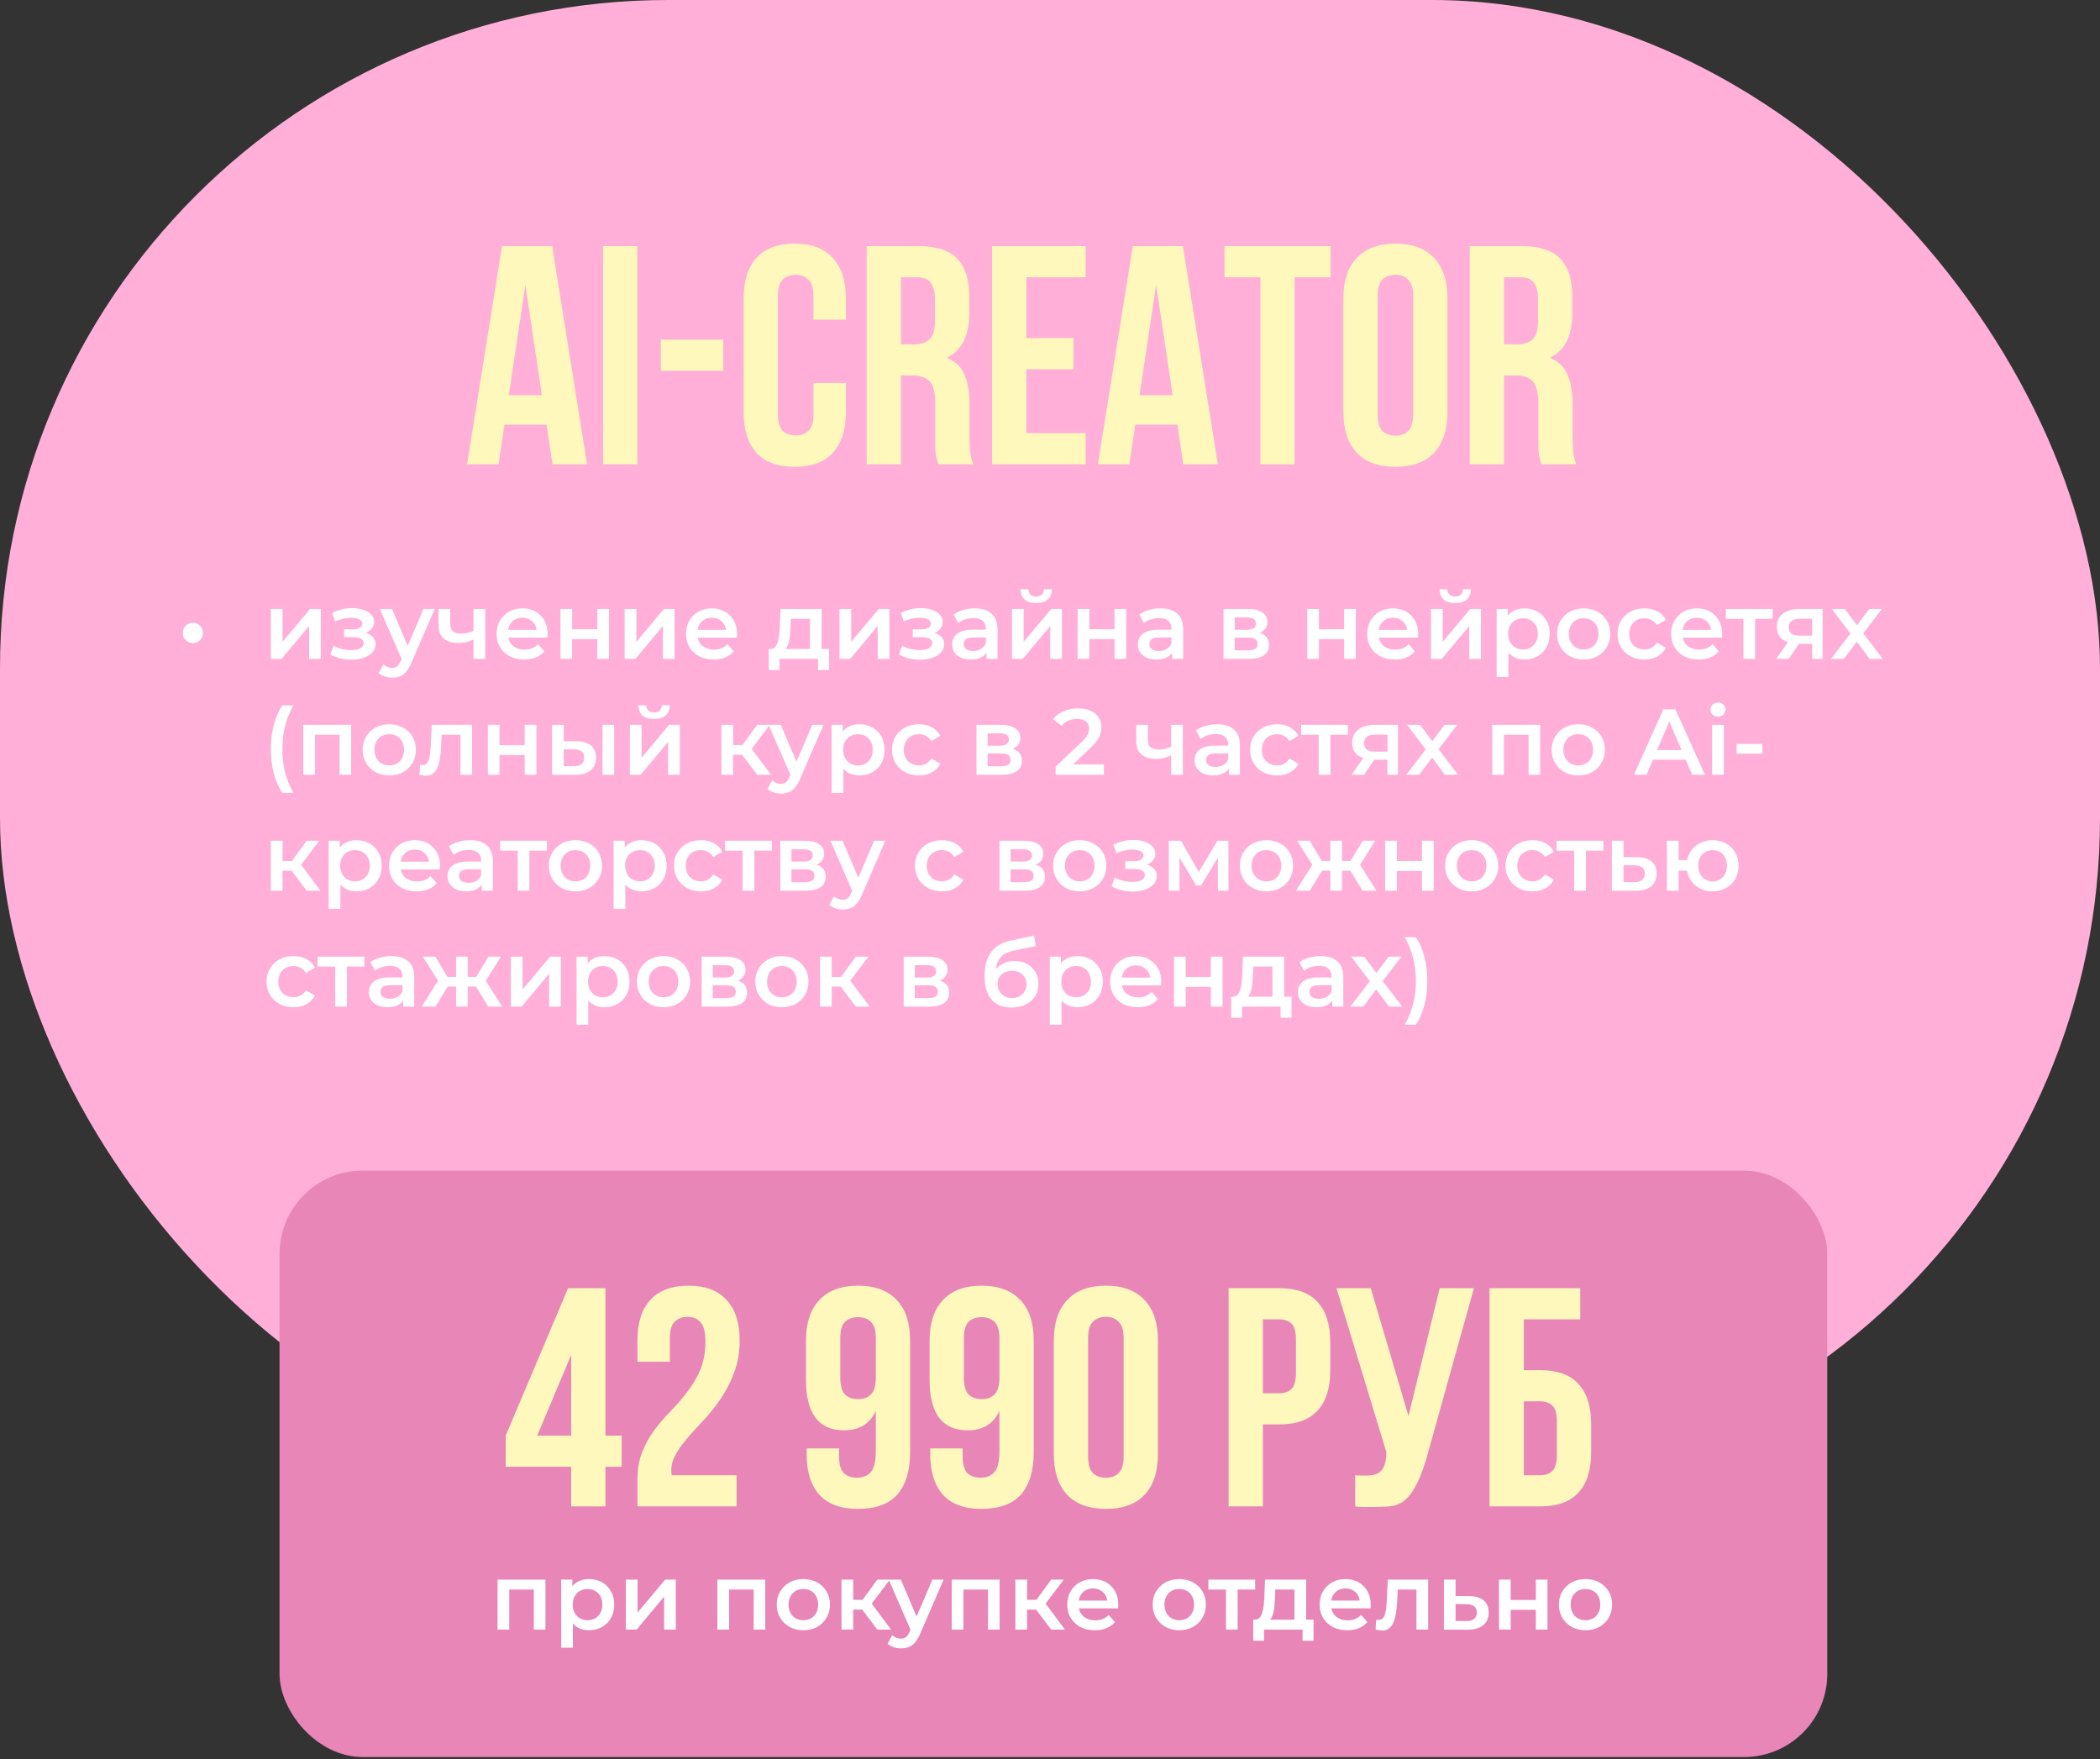
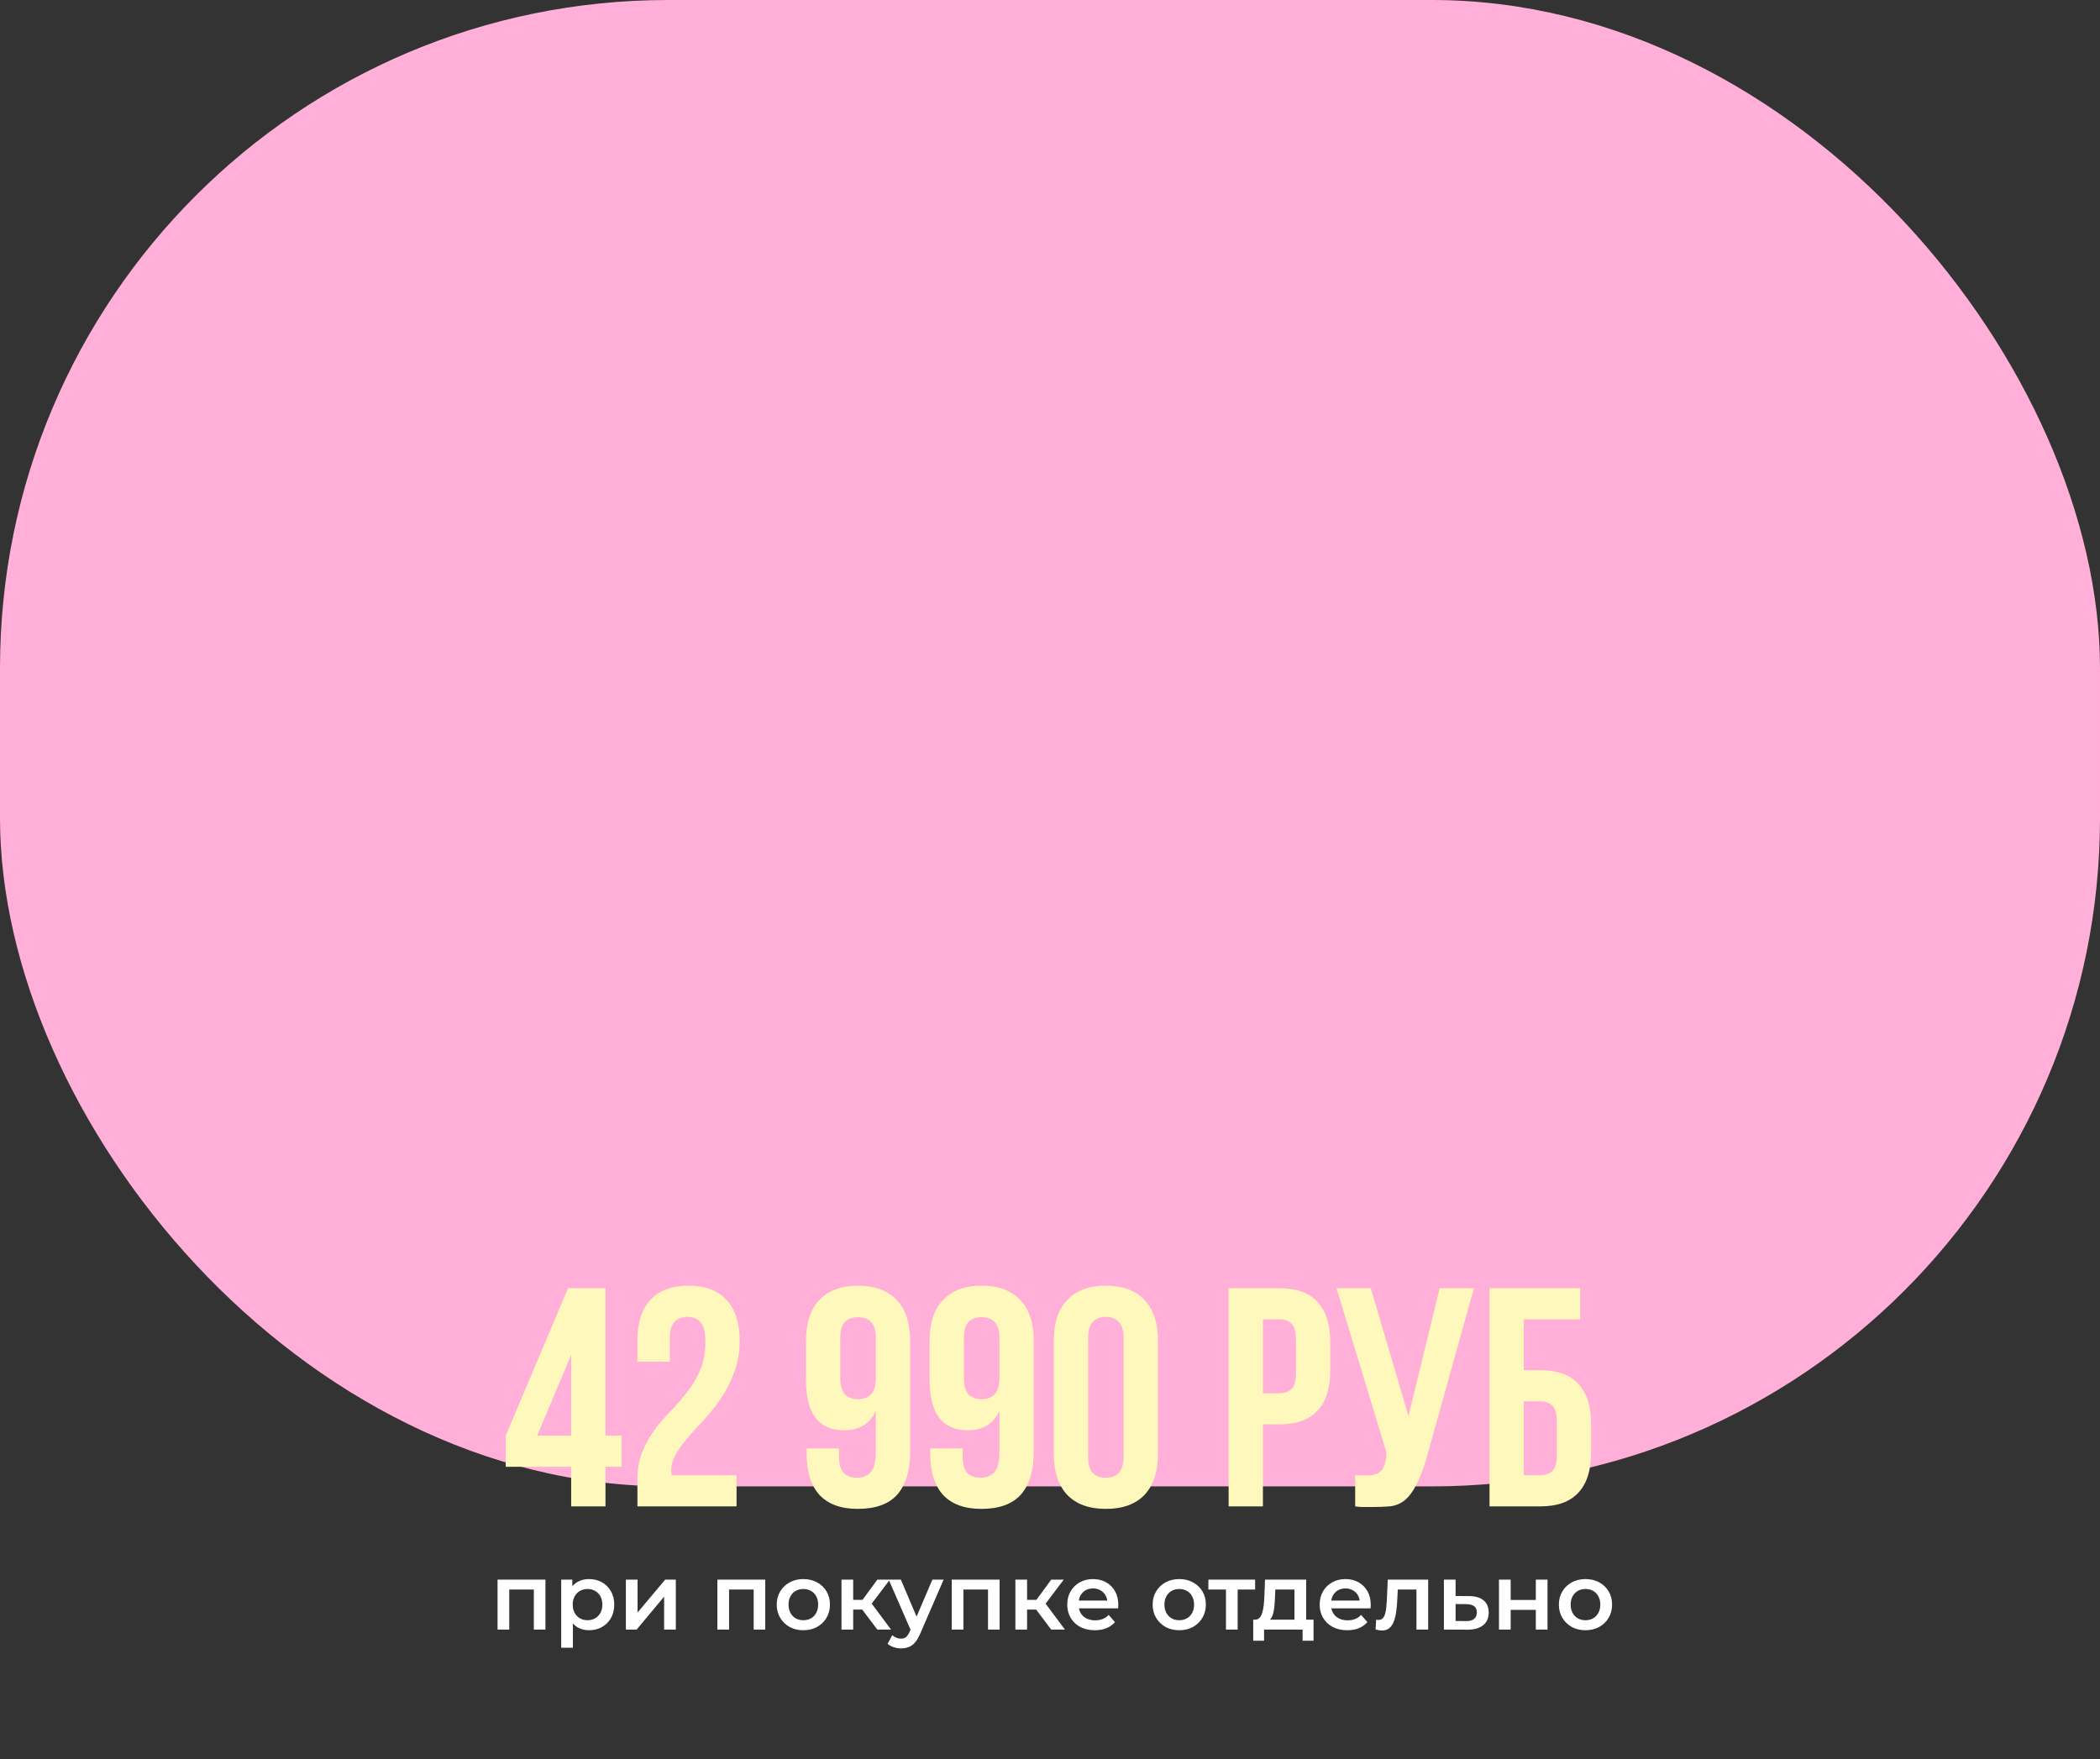
<svg xmlns="http://www.w3.org/2000/svg" width="308" height="258" viewBox="0 0 308 258" fill="none">
  <rect x="0" y="0" width="308" height="258" fill="#333333" stroke="none" />
  <rect width="308" height="218" rx="98" fill="#FFAFD8" />
-   <path d="M86.106 68.101H81.031L80.162 62.294H73.99L73.121 68.101H68.503L73.624 36.096H80.985L86.106 68.101ZM74.63 57.951H79.476L77.053 41.765L74.63 57.951ZM88.448 36.096H93.477V68.101H88.448V36.096ZM96.926 49.812H106.07V54.385H96.926V49.812ZM124.063 56.168V60.42C124.063 63.011 123.423 65.007 122.142 66.409C120.893 67.781 119.033 68.467 116.564 68.467C114.095 68.467 112.221 67.781 110.941 66.409C109.691 65.007 109.066 63.011 109.066 60.42V43.777C109.066 41.186 109.691 39.205 110.941 37.833C112.221 36.431 114.095 35.73 116.564 35.73C119.033 35.73 120.893 36.431 122.142 37.833C123.423 39.205 124.063 41.186 124.063 43.777V46.886H119.308V43.457C119.308 42.299 119.064 41.491 118.576 41.034C118.119 40.546 117.494 40.302 116.702 40.302C115.909 40.302 115.269 40.546 114.781 41.034C114.324 41.491 114.095 42.299 114.095 43.457V60.74C114.095 61.898 114.324 62.706 114.781 63.163C115.269 63.62 115.909 63.849 116.702 63.849C117.494 63.849 118.119 63.62 118.576 63.163C119.064 62.706 119.308 61.898 119.308 60.74V56.168H124.063ZM137.63 68.101C137.569 67.888 137.508 67.689 137.447 67.507C137.386 67.324 137.325 67.095 137.264 66.821C137.234 66.546 137.203 66.196 137.173 65.769C137.173 65.342 137.173 64.809 137.173 64.169V59.139C137.173 57.646 136.914 56.594 136.396 55.985C135.877 55.375 135.039 55.07 133.881 55.07H132.144V68.101H127.114V36.096H134.704C137.325 36.096 139.215 36.706 140.373 37.925C141.562 39.144 142.157 40.988 142.157 43.457V45.972C142.157 49.264 141.059 51.428 138.865 52.464C140.145 52.982 141.013 53.836 141.471 55.025C141.958 56.183 142.202 57.6 142.202 59.277V64.215C142.202 65.007 142.233 65.708 142.294 66.318C142.355 66.897 142.507 67.491 142.751 68.101H137.63ZM132.144 40.668V50.498H134.11C135.054 50.498 135.786 50.254 136.304 49.767C136.853 49.279 137.127 48.395 137.127 47.115V43.96C137.127 42.802 136.914 41.964 136.487 41.445C136.091 40.927 135.451 40.668 134.567 40.668H132.144ZM150.539 49.584H157.443V54.156H150.539V63.529H159.226V68.101H145.51V36.096H159.226V40.668H150.539V49.584ZM178.619 68.101H173.544L172.676 62.294H166.503L165.635 68.101H161.017L166.138 36.096H173.499L178.619 68.101ZM167.143 57.951H171.99L169.567 41.765L167.143 57.951ZM179.59 36.096H195.135V40.668H189.877V68.101H184.848V40.668H179.59V36.096ZM202.055 60.74C202.055 61.898 202.284 62.721 202.741 63.209C203.229 63.666 203.869 63.895 204.661 63.895C205.454 63.895 206.079 63.666 206.536 63.209C207.024 62.721 207.267 61.898 207.267 60.74V43.457C207.267 42.299 207.024 41.491 206.536 41.034C206.079 40.546 205.454 40.302 204.661 40.302C203.869 40.302 203.229 40.546 202.741 41.034C202.284 41.491 202.055 42.299 202.055 43.457V60.74ZM197.026 43.777C197.026 41.186 197.681 39.205 198.992 37.833C200.303 36.431 202.192 35.73 204.661 35.73C207.13 35.73 209.02 36.431 210.331 37.833C211.641 39.205 212.297 41.186 212.297 43.777V60.42C212.297 63.011 211.641 65.007 210.331 66.409C209.02 67.781 207.13 68.467 204.661 68.467C202.192 68.467 200.303 67.781 198.992 66.409C197.681 65.007 197.026 63.011 197.026 60.42V43.777ZM226.081 68.101C226.02 67.888 225.959 67.689 225.898 67.507C225.837 67.324 225.776 67.095 225.715 66.821C225.685 66.546 225.654 66.196 225.624 65.769C225.624 65.342 225.624 64.809 225.624 64.169V59.139C225.624 57.646 225.365 56.594 224.846 55.985C224.328 55.375 223.49 55.07 222.332 55.07H220.594V68.101H215.565V36.096H223.155C225.776 36.096 227.666 36.706 228.824 37.925C230.013 39.144 230.607 40.988 230.607 43.457V45.972C230.607 49.264 229.51 51.428 227.315 52.464C228.596 52.982 229.464 53.836 229.921 55.025C230.409 56.183 230.653 57.6 230.653 59.277V64.215C230.653 65.007 230.683 65.708 230.744 66.318C230.805 66.897 230.958 67.491 231.202 68.101H226.081ZM220.594 40.668V50.498H222.56C223.505 50.498 224.237 50.254 224.755 49.767C225.304 49.279 225.578 48.395 225.578 47.115V43.96C225.578 42.802 225.365 41.964 224.938 41.445C224.542 40.927 223.902 40.668 223.018 40.668H220.594Z" fill="#FEF8BC" />
-   <path d="M28.281 94.314C28.025 94.314 27.782 94.25 27.554 94.122C27.325 93.994 27.142 93.82 27.005 93.601C26.877 93.372 26.813 93.112 26.813 92.819C26.813 92.535 26.877 92.284 27.005 92.064C27.142 91.836 27.325 91.658 27.554 91.53C27.782 91.402 28.025 91.338 28.281 91.338C28.555 91.338 28.802 91.402 29.021 91.53C29.25 91.658 29.428 91.836 29.556 92.064C29.694 92.284 29.762 92.535 29.762 92.819C29.762 93.112 29.694 93.372 29.556 93.601C29.428 93.82 29.25 93.994 29.021 94.122C28.802 94.25 28.555 94.314 28.281 94.314ZM39.727 96.632V89.308H41.441V94.136L45.488 89.308H47.051V96.632H45.337V91.804L41.304 96.632H39.727ZM51.582 96.755C51.024 96.755 50.471 96.692 49.922 96.564C49.383 96.426 48.894 96.234 48.455 95.987L48.935 94.712C49.291 94.913 49.694 95.068 50.142 95.178C50.59 95.288 51.038 95.343 51.486 95.343C51.87 95.343 52.199 95.306 52.474 95.233C52.748 95.151 52.958 95.032 53.104 94.876C53.26 94.721 53.338 94.543 53.338 94.341C53.338 94.049 53.21 93.829 52.953 93.683C52.707 93.528 52.35 93.45 51.884 93.45H50.471V92.298H51.746C52.039 92.298 52.286 92.266 52.487 92.202C52.697 92.138 52.858 92.042 52.967 91.914C53.077 91.786 53.132 91.635 53.132 91.461C53.132 91.287 53.063 91.136 52.926 91.008C52.798 90.871 52.611 90.771 52.364 90.707C52.117 90.633 51.82 90.597 51.472 90.597C51.106 90.597 50.727 90.643 50.334 90.734C49.95 90.826 49.556 90.958 49.154 91.132L48.715 89.87C49.181 89.66 49.634 89.5 50.073 89.39C50.521 89.271 50.965 89.207 51.404 89.198C52.071 89.17 52.666 89.239 53.187 89.404C53.708 89.568 54.119 89.806 54.421 90.117C54.723 90.428 54.874 90.793 54.874 91.214C54.874 91.562 54.764 91.877 54.545 92.161C54.334 92.435 54.042 92.65 53.667 92.805C53.301 92.961 52.88 93.038 52.405 93.038L52.46 92.668C53.274 92.668 53.914 92.833 54.38 93.162C54.846 93.482 55.08 93.921 55.08 94.479C55.08 94.927 54.929 95.325 54.627 95.672C54.325 96.01 53.909 96.275 53.379 96.468C52.858 96.659 52.259 96.755 51.582 96.755ZM57.504 99.389C57.147 99.389 56.791 99.33 56.434 99.211C56.077 99.092 55.78 98.927 55.542 98.717L56.228 97.455C56.402 97.611 56.598 97.734 56.818 97.825C57.037 97.917 57.261 97.963 57.49 97.963C57.801 97.963 58.052 97.885 58.244 97.729C58.436 97.574 58.615 97.313 58.779 96.948L59.205 95.987L59.342 95.782L62.112 89.308H63.758L60.329 97.222C60.101 97.77 59.845 98.205 59.561 98.525C59.287 98.845 58.976 99.069 58.629 99.197C58.29 99.325 57.915 99.389 57.504 99.389ZM59.013 96.893L55.707 89.308H57.49L60.178 95.631L59.013 96.893ZM69.572 93.738C69.224 93.903 68.854 94.04 68.461 94.149C68.077 94.25 67.67 94.3 67.24 94.3C66.316 94.3 65.599 94.085 65.086 93.656C64.574 93.226 64.318 92.558 64.318 91.653V89.308H66.033V91.543C66.033 92.028 66.17 92.38 66.444 92.6C66.728 92.819 67.116 92.929 67.61 92.929C67.939 92.929 68.269 92.888 68.598 92.805C68.927 92.723 69.252 92.609 69.572 92.462V93.738ZM69.448 96.632V89.308H71.163V96.632H69.448ZM76.884 96.728C76.07 96.728 75.357 96.568 74.744 96.248C74.141 95.919 73.669 95.471 73.331 94.904C73.002 94.337 72.837 93.692 72.837 92.97C72.837 92.238 72.997 91.594 73.317 91.036C73.647 90.469 74.095 90.025 74.662 89.705C75.238 89.385 75.892 89.225 76.623 89.225C77.336 89.225 77.972 89.381 78.53 89.692C79.088 90.002 79.526 90.441 79.847 91.008C80.166 91.575 80.326 92.243 80.326 93.011C80.326 93.084 80.322 93.166 80.313 93.258C80.313 93.349 80.308 93.436 80.299 93.519H74.195V92.38H79.394L78.722 92.737C78.731 92.316 78.644 91.946 78.461 91.626C78.278 91.306 78.027 91.054 77.707 90.871C77.396 90.688 77.035 90.597 76.623 90.597C76.203 90.597 75.832 90.688 75.512 90.871C75.201 91.054 74.954 91.31 74.771 91.639C74.598 91.959 74.511 92.339 74.511 92.778V93.052C74.511 93.491 74.611 93.88 74.813 94.218C75.014 94.556 75.297 94.817 75.663 95C76.029 95.183 76.449 95.274 76.925 95.274C77.336 95.274 77.707 95.21 78.036 95.082C78.365 94.954 78.658 94.753 78.914 94.479L79.833 95.535C79.504 95.919 79.088 96.216 78.585 96.426C78.091 96.627 77.524 96.728 76.884 96.728ZM82.202 96.632V89.308H83.916V92.284H87.606V89.308H89.321V96.632H87.606V93.738H83.916V96.632H82.202ZM91.618 96.632V89.308H93.333V94.136L97.379 89.308H98.943V96.632H97.228V91.804L93.196 96.632H91.618ZM104.665 96.728C103.851 96.728 103.138 96.568 102.525 96.248C101.921 95.919 101.451 95.471 101.112 94.904C100.783 94.337 100.618 93.692 100.618 92.97C100.618 92.238 100.778 91.594 101.098 91.036C101.428 90.469 101.876 90.025 102.443 89.705C103.019 89.385 103.673 89.225 104.404 89.225C105.117 89.225 105.753 89.381 106.311 89.692C106.868 90.002 107.307 90.441 107.627 91.008C107.947 91.575 108.108 92.243 108.108 93.011C108.108 93.084 108.103 93.166 108.094 93.258C108.094 93.349 108.089 93.436 108.08 93.519H101.976V92.38H107.175L106.503 92.737C106.512 92.316 106.425 91.946 106.242 91.626C106.059 91.306 105.808 91.054 105.488 90.871C105.177 90.688 104.816 90.597 104.404 90.597C103.983 90.597 103.613 90.688 103.293 90.871C102.982 91.054 102.735 91.31 102.552 91.639C102.379 91.959 102.292 92.339 102.292 92.778V93.052C102.292 93.491 102.392 93.88 102.594 94.218C102.795 94.556 103.078 94.817 103.444 95C103.81 95.183 104.23 95.274 104.706 95.274C105.117 95.274 105.488 95.21 105.817 95.082C106.146 94.954 106.439 94.753 106.695 94.479L107.614 95.535C107.285 95.919 106.868 96.216 106.366 96.426C105.872 96.627 105.305 96.728 104.665 96.728ZM118.794 95.837V90.761H115.982L115.941 91.941C115.922 92.362 115.895 92.769 115.858 93.162C115.822 93.546 115.762 93.903 115.68 94.232C115.598 94.552 115.479 94.817 115.323 95.027C115.168 95.238 114.962 95.375 114.706 95.439L113.005 95.178C113.28 95.178 113.499 95.091 113.664 94.918C113.838 94.735 113.97 94.488 114.062 94.177C114.162 93.857 114.235 93.496 114.281 93.093C114.327 92.682 114.359 92.257 114.377 91.818L114.473 89.308H120.508V95.837H118.794ZM112.745 98.264V95.178H121.592V98.264H119.987V96.632H114.336V98.264H112.745ZM123.123 96.632V89.308H124.838V94.136L128.884 89.308H130.448V96.632H128.733V91.804L124.701 96.632H123.123ZM134.978 96.755C134.421 96.755 133.867 96.692 133.319 96.564C132.779 96.426 132.29 96.234 131.851 95.987L132.331 94.712C132.688 94.913 133.09 95.068 133.538 95.178C133.986 95.288 134.434 95.343 134.882 95.343C135.266 95.343 135.596 95.306 135.87 95.233C136.144 95.151 136.355 95.032 136.501 94.876C136.656 94.721 136.734 94.543 136.734 94.341C136.734 94.049 136.606 93.829 136.35 93.683C136.103 93.528 135.746 93.45 135.28 93.45H133.867V92.298H135.143C135.436 92.298 135.682 92.266 135.884 92.202C136.094 92.138 136.254 92.042 136.364 91.914C136.473 91.786 136.528 91.635 136.528 91.461C136.528 91.287 136.46 91.136 136.323 91.008C136.195 90.871 136.007 90.771 135.76 90.707C135.513 90.633 135.216 90.597 134.869 90.597C134.503 90.597 134.123 90.643 133.73 90.734C133.346 90.826 132.953 90.958 132.551 91.132L132.112 89.87C132.578 89.66 133.031 89.5 133.47 89.39C133.918 89.271 134.361 89.207 134.8 89.198C135.468 89.17 136.062 89.239 136.583 89.404C137.104 89.568 137.516 89.806 137.818 90.117C138.119 90.428 138.27 90.793 138.27 91.214C138.27 91.562 138.161 91.877 137.941 92.161C137.731 92.435 137.438 92.65 137.063 92.805C136.697 92.961 136.277 93.038 135.801 93.038L135.856 92.668C136.67 92.668 137.31 92.833 137.776 93.162C138.243 93.482 138.476 93.921 138.476 94.479C138.476 94.927 138.325 95.325 138.023 95.672C137.722 96.01 137.306 96.275 136.775 96.468C136.254 96.659 135.655 96.755 134.978 96.755ZM144.686 96.632V95.151L144.59 94.835V92.243C144.59 91.74 144.439 91.351 144.137 91.077C143.835 90.793 143.378 90.652 142.766 90.652C142.354 90.652 141.947 90.716 141.545 90.844C141.152 90.972 140.818 91.15 140.544 91.379L139.871 90.13C140.265 89.829 140.731 89.605 141.271 89.458C141.819 89.303 142.386 89.225 142.971 89.225C144.032 89.225 144.85 89.481 145.427 89.993C146.012 90.496 146.304 91.278 146.304 92.339V96.632H144.686ZM142.382 96.728C141.833 96.728 141.353 96.637 140.941 96.454C140.53 96.262 140.21 96.001 139.981 95.672C139.762 95.334 139.652 94.954 139.652 94.534C139.652 94.122 139.748 93.752 139.94 93.422C140.141 93.093 140.466 92.833 140.914 92.641C141.362 92.449 141.956 92.353 142.697 92.353H144.823V93.491H142.82C142.235 93.491 141.842 93.587 141.641 93.779C141.44 93.962 141.339 94.191 141.339 94.465C141.339 94.776 141.463 95.023 141.709 95.206C141.956 95.388 142.299 95.48 142.738 95.48C143.159 95.48 143.534 95.384 143.863 95.192C144.201 95 144.444 94.716 144.59 94.341L144.878 95.37C144.713 95.8 144.416 96.134 143.986 96.371C143.566 96.609 143.031 96.728 142.382 96.728ZM148.426 96.632V89.308H150.141V94.136L154.187 89.308H155.751V96.632H154.036V91.804L150.003 96.632H148.426ZM151.979 88.443C151.247 88.443 150.685 88.274 150.291 87.936C149.898 87.588 149.697 87.085 149.688 86.427H150.826C150.836 86.756 150.936 87.017 151.128 87.209C151.329 87.401 151.608 87.497 151.965 87.497C152.312 87.497 152.587 87.401 152.788 87.209C152.998 87.017 153.108 86.756 153.117 86.427H154.283C154.274 87.085 154.068 87.588 153.666 87.936C153.273 88.274 152.71 88.443 151.979 88.443ZM158.057 96.632V89.308H159.772V92.284H163.461V89.308H165.176V96.632H163.461V93.738H159.772V96.632H158.057ZM171.918 96.632V95.151L171.822 94.835V92.243C171.822 91.74 171.671 91.351 171.369 91.077C171.067 90.793 170.61 90.652 169.997 90.652C169.586 90.652 169.179 90.716 168.777 90.844C168.383 90.972 168.05 91.15 167.775 91.379L167.103 90.13C167.496 89.829 167.963 89.605 168.502 89.458C169.051 89.303 169.618 89.225 170.203 89.225C171.264 89.225 172.082 89.481 172.658 89.993C173.244 90.496 173.536 91.278 173.536 92.339V96.632H171.918ZM169.613 96.728C169.065 96.728 168.585 96.637 168.173 96.454C167.762 96.262 167.442 96.001 167.213 95.672C166.993 95.334 166.884 94.954 166.884 94.534C166.884 94.122 166.98 93.752 167.172 93.422C167.373 93.093 167.698 92.833 168.146 92.641C168.594 92.449 169.188 92.353 169.929 92.353H172.055V93.491H170.052C169.467 93.491 169.074 93.587 168.873 93.779C168.671 93.962 168.571 94.191 168.571 94.465C168.571 94.776 168.694 95.023 168.941 95.206C169.188 95.388 169.531 95.48 169.97 95.48C170.391 95.48 170.765 95.384 171.095 95.192C171.433 95 171.675 94.716 171.822 94.341L172.11 95.37C171.945 95.8 171.648 96.134 171.218 96.371C170.797 96.609 170.263 96.728 169.613 96.728ZM179.449 96.632V89.308H183.029C183.916 89.308 184.61 89.472 185.113 89.801C185.626 90.13 185.882 90.597 185.882 91.2C185.882 91.795 185.644 92.261 185.168 92.6C184.693 92.929 184.062 93.093 183.275 93.093L183.481 92.668C184.368 92.668 185.027 92.833 185.456 93.162C185.895 93.482 186.115 93.953 186.115 94.575C186.115 95.224 185.872 95.731 185.388 96.097C184.903 96.454 184.167 96.632 183.179 96.632H179.449ZM181.081 95.384H183.042C183.509 95.384 183.861 95.311 184.098 95.164C184.336 95.009 184.455 94.776 184.455 94.465C184.455 94.136 184.345 93.893 184.126 93.738C183.906 93.582 183.563 93.505 183.097 93.505H181.081V95.384ZM181.081 92.366H182.878C183.317 92.366 183.646 92.289 183.865 92.133C184.094 91.969 184.208 91.74 184.208 91.447C184.208 91.145 184.094 90.921 183.865 90.775C183.646 90.629 183.317 90.556 182.878 90.556H181.081V92.366ZM191.732 96.632V89.308H193.446V92.284H197.136V89.308H198.85V96.632H197.136V93.738H193.446V96.632H191.732ZM204.564 96.728C203.75 96.728 203.037 96.568 202.424 96.248C201.82 95.919 201.349 95.471 201.011 94.904C200.682 94.337 200.517 93.692 200.517 92.97C200.517 92.238 200.677 91.594 200.997 91.036C201.327 90.469 201.775 90.025 202.342 89.705C202.918 89.385 203.571 89.225 204.303 89.225C205.016 89.225 205.652 89.381 206.21 89.692C206.767 90.002 207.206 90.441 207.526 91.008C207.846 91.575 208.006 92.243 208.006 93.011C208.006 93.084 208.002 93.166 207.993 93.258C207.993 93.349 207.988 93.436 207.979 93.519H201.875V92.38H207.074L206.402 92.737C206.411 92.316 206.324 91.946 206.141 91.626C205.958 91.306 205.707 91.054 205.387 90.871C205.076 90.688 204.715 90.597 204.303 90.597C203.882 90.597 203.512 90.688 203.192 90.871C202.881 91.054 202.634 91.31 202.451 91.639C202.278 91.959 202.191 92.339 202.191 92.778V93.052C202.191 93.491 202.291 93.88 202.492 94.218C202.694 94.556 202.977 94.817 203.343 95C203.709 95.183 204.129 95.274 204.605 95.274C205.016 95.274 205.387 95.21 205.716 95.082C206.045 94.954 206.338 94.753 206.594 94.479L207.513 95.535C207.183 95.919 206.767 96.216 206.264 96.426C205.771 96.627 205.204 96.728 204.564 96.728ZM209.882 96.632V89.308H211.596V94.136L215.643 89.308H217.206V96.632H215.492V91.804L211.459 96.632H209.882ZM213.434 88.443C212.703 88.443 212.14 88.274 211.747 87.936C211.354 87.588 211.153 87.085 211.144 86.427H212.282C212.291 86.756 212.392 87.017 212.584 87.209C212.785 87.401 213.064 87.497 213.421 87.497C213.768 87.497 214.042 87.401 214.244 87.209C214.454 87.017 214.564 86.756 214.573 86.427H215.739C215.729 87.085 215.524 87.588 215.121 87.936C214.728 88.274 214.166 88.443 213.434 88.443ZM223.573 96.728C222.978 96.728 222.434 96.591 221.94 96.317C221.456 96.042 221.067 95.631 220.775 95.082C220.491 94.524 220.349 93.82 220.349 92.97C220.349 92.11 220.486 91.406 220.761 90.858C221.044 90.309 221.428 89.902 221.913 89.637C222.398 89.362 222.951 89.225 223.573 89.225C224.295 89.225 224.931 89.381 225.479 89.692C226.037 90.002 226.476 90.437 226.796 90.995C227.125 91.552 227.29 92.211 227.29 92.97C227.29 93.729 227.125 94.392 226.796 94.959C226.476 95.516 226.037 95.951 225.479 96.262C224.931 96.573 224.295 96.728 223.573 96.728ZM219.513 99.293V89.308H221.145V91.036L221.09 92.984L221.227 94.931V99.293H219.513ZM223.381 95.26C223.792 95.26 224.158 95.169 224.478 94.986C224.807 94.803 225.068 94.538 225.26 94.191C225.452 93.843 225.548 93.436 225.548 92.97C225.548 92.494 225.452 92.087 225.26 91.749C225.068 91.402 224.807 91.136 224.478 90.954C224.158 90.771 223.792 90.679 223.381 90.679C222.969 90.679 222.599 90.771 222.27 90.954C221.94 91.136 221.68 91.402 221.488 91.749C221.296 92.087 221.2 92.494 221.2 92.97C221.2 93.436 221.296 93.843 221.488 94.191C221.68 94.538 221.94 94.803 222.27 94.986C222.599 95.169 222.969 95.26 223.381 95.26ZM232.261 96.728C231.511 96.728 230.843 96.568 230.258 96.248C229.673 95.919 229.211 95.471 228.873 94.904C228.534 94.337 228.365 93.692 228.365 92.97C228.365 92.238 228.534 91.594 228.873 91.036C229.211 90.469 229.673 90.025 230.258 89.705C230.843 89.385 231.511 89.225 232.261 89.225C233.02 89.225 233.692 89.385 234.277 89.705C234.871 90.025 235.333 90.464 235.662 91.022C236.001 91.58 236.17 92.229 236.17 92.97C236.17 93.692 236.001 94.337 235.662 94.904C235.333 95.471 234.871 95.919 234.277 96.248C233.692 96.568 233.02 96.728 232.261 96.728ZM232.261 95.26C232.681 95.26 233.056 95.169 233.385 94.986C233.715 94.803 233.971 94.538 234.154 94.191C234.346 93.843 234.442 93.436 234.442 92.97C234.442 92.494 234.346 92.087 234.154 91.749C233.971 91.402 233.715 91.136 233.385 90.954C233.056 90.771 232.686 90.679 232.274 90.679C231.854 90.679 231.479 90.771 231.15 90.954C230.83 91.136 230.574 91.402 230.382 91.749C230.19 92.087 230.094 92.494 230.094 92.97C230.094 93.436 230.19 93.843 230.382 94.191C230.574 94.538 230.83 94.803 231.15 94.986C231.479 95.169 231.849 95.26 232.261 95.26ZM241.197 96.728C240.429 96.728 239.743 96.568 239.139 96.248C238.545 95.919 238.079 95.471 237.74 94.904C237.402 94.337 237.233 93.692 237.233 92.97C237.233 92.238 237.402 91.594 237.74 91.036C238.079 90.469 238.545 90.025 239.139 89.705C239.743 89.385 240.429 89.225 241.197 89.225C241.91 89.225 242.536 89.372 243.076 89.664C243.624 89.948 244.041 90.368 244.324 90.926L243.007 91.694C242.788 91.347 242.518 91.091 242.198 90.926C241.887 90.761 241.549 90.679 241.183 90.679C240.762 90.679 240.383 90.771 240.045 90.954C239.706 91.136 239.441 91.402 239.249 91.749C239.057 92.087 238.961 92.494 238.961 92.97C238.961 93.445 239.057 93.857 239.249 94.204C239.441 94.543 239.706 94.803 240.045 94.986C240.383 95.169 240.762 95.26 241.183 95.26C241.549 95.26 241.887 95.178 242.198 95.014C242.518 94.849 242.788 94.593 243.007 94.245L244.324 95.014C244.041 95.562 243.624 95.987 243.076 96.289C242.536 96.582 241.91 96.728 241.197 96.728ZM249.142 96.728C248.328 96.728 247.615 96.568 247.002 96.248C246.398 95.919 245.928 95.471 245.589 94.904C245.26 94.337 245.095 93.692 245.095 92.97C245.095 92.238 245.255 91.594 245.576 91.036C245.905 90.469 246.353 90.025 246.92 89.705C247.496 89.385 248.15 89.225 248.881 89.225C249.594 89.225 250.23 89.381 250.788 89.692C251.346 90.002 251.784 90.441 252.104 91.008C252.425 91.575 252.585 92.243 252.585 93.011C252.585 93.084 252.58 93.166 252.571 93.258C252.571 93.349 252.566 93.436 252.557 93.519H246.453V92.38H251.652L250.98 92.737C250.989 92.316 250.902 91.946 250.719 91.626C250.536 91.306 250.285 91.054 249.965 90.871C249.654 90.688 249.293 90.597 248.881 90.597C248.461 90.597 248.09 90.688 247.77 90.871C247.459 91.054 247.212 91.31 247.029 91.639C246.856 91.959 246.769 92.339 246.769 92.778V93.052C246.769 93.491 246.869 93.88 247.071 94.218C247.272 94.556 247.555 94.817 247.921 95C248.287 95.183 248.707 95.274 249.183 95.274C249.594 95.274 249.965 95.21 250.294 95.082C250.623 94.954 250.916 94.753 251.172 94.479L252.091 95.535C251.762 95.919 251.346 96.216 250.843 96.426C250.349 96.627 249.782 96.728 249.142 96.728ZM255.701 96.632V90.35L256.099 90.761H253.122V89.308H259.981V90.761H257.018L257.416 90.35V96.632H255.701ZM265.78 96.632V94.136L266.027 94.424H263.833C262.827 94.424 262.036 94.213 261.46 93.793C260.893 93.363 260.609 92.746 260.609 91.941C260.609 91.082 260.911 90.428 261.515 89.98C262.127 89.532 262.941 89.308 263.956 89.308H267.317V96.632H265.78ZM260.513 96.632L262.488 93.834H264.244L262.351 96.632H260.513ZM265.78 93.587V90.295L266.027 90.748H264.011C263.481 90.748 263.069 90.848 262.776 91.049C262.493 91.242 262.351 91.557 262.351 91.996C262.351 92.819 262.886 93.23 263.956 93.23H266.027L265.78 93.587ZM268.539 96.632L271.763 92.435L271.735 93.354L268.663 89.308H270.569L272.723 92.188H271.996L274.163 89.308H276.015L272.915 93.354L272.928 92.435L276.138 96.632H274.204L271.941 93.573L272.654 93.669L270.432 96.632H268.539ZM41.4 116.293C40.861 115.461 40.444 114.501 40.152 113.413C39.868 112.315 39.727 111.136 39.727 109.874C39.727 108.612 39.868 107.432 40.152 106.335C40.444 105.229 40.861 104.268 41.4 103.455H43.032C42.474 104.46 42.063 105.489 41.798 106.541C41.542 107.583 41.414 108.694 41.414 109.874C41.414 111.053 41.542 112.169 41.798 113.221C42.063 114.263 42.474 115.287 43.032 116.293H41.4ZM44.482 113.632V106.308H51.505V113.632H49.804V107.364L50.202 107.761H45.799L46.196 107.364V113.632H44.482ZM57.083 113.728C56.333 113.728 55.665 113.568 55.08 113.248C54.495 112.919 54.033 112.471 53.695 111.904C53.356 111.337 53.187 110.692 53.187 109.97C53.187 109.238 53.356 108.594 53.695 108.036C54.033 107.469 54.495 107.025 55.08 106.705C55.665 106.385 56.333 106.225 57.083 106.225C57.842 106.225 58.514 106.385 59.099 106.705C59.693 107.025 60.155 107.464 60.484 108.022C60.823 108.58 60.992 109.229 60.992 109.97C60.992 110.692 60.823 111.337 60.484 111.904C60.155 112.471 59.693 112.919 59.099 113.248C58.514 113.568 57.842 113.728 57.083 113.728ZM57.083 112.26C57.503 112.26 57.878 112.169 58.207 111.986C58.536 111.803 58.793 111.538 58.975 111.191C59.167 110.843 59.264 110.436 59.264 109.97C59.264 109.494 59.167 109.087 58.975 108.749C58.793 108.402 58.536 108.136 58.207 107.954C57.878 107.771 57.508 107.679 57.096 107.679C56.676 107.679 56.301 107.771 55.972 107.954C55.651 108.136 55.395 108.402 55.203 108.749C55.011 109.087 54.915 109.494 54.915 109.97C54.915 110.436 55.011 110.843 55.203 111.191C55.395 111.538 55.651 111.803 55.972 111.986C56.301 112.169 56.671 112.26 57.083 112.26ZM61.535 113.618L61.618 112.178C61.682 112.187 61.741 112.196 61.796 112.206C61.851 112.215 61.901 112.219 61.947 112.219C62.23 112.219 62.45 112.132 62.605 111.959C62.761 111.785 62.875 111.552 62.948 111.259C63.03 110.957 63.085 110.624 63.113 110.258C63.149 109.883 63.177 109.508 63.195 109.133L63.318 106.308H69.244V113.632H67.529V107.295L67.927 107.761H64.443L64.814 107.281L64.717 109.215C64.69 109.865 64.635 110.468 64.553 111.026C64.48 111.575 64.361 112.055 64.196 112.466C64.041 112.878 63.821 113.198 63.538 113.426C63.264 113.655 62.911 113.769 62.482 113.769C62.344 113.769 62.194 113.756 62.029 113.728C61.874 113.701 61.709 113.664 61.535 113.618ZM71.553 113.632V106.308H73.267V109.284H76.957V106.308H78.672V113.632H76.957V110.738H73.267V113.632H71.553ZM88.363 113.632V106.308H90.077V113.632H88.363ZM84.536 108.722C85.478 108.722 86.191 108.932 86.675 109.353C87.169 109.773 87.416 110.368 87.416 111.136C87.416 111.931 87.142 112.553 86.593 113.001C86.054 113.44 85.286 113.655 84.289 113.646L80.969 113.632V106.308H82.684V108.708L84.536 108.722ZM84.138 112.384C84.641 112.393 85.025 112.288 85.29 112.068C85.555 111.849 85.688 111.529 85.688 111.108C85.688 110.688 85.555 110.386 85.29 110.203C85.034 110.011 84.65 109.91 84.138 109.901L82.684 109.888V112.37L84.138 112.384ZM92.382 113.632V106.308H94.097V111.136L98.143 106.308H99.707V113.632H97.992V108.804L93.959 113.632H92.382ZM95.934 105.443C95.203 105.443 94.641 105.274 94.247 104.936C93.854 104.588 93.653 104.086 93.644 103.427H94.782C94.791 103.756 94.892 104.017 95.084 104.209C95.285 104.401 95.564 104.497 95.921 104.497C96.268 104.497 96.543 104.401 96.744 104.209C96.954 104.017 97.064 103.756 97.073 103.427H98.239C98.23 104.086 98.024 104.588 97.622 104.936C97.228 105.274 96.666 105.443 95.934 105.443ZM111.057 113.632L108.41 110.121L109.809 109.257L113.073 113.632H111.057ZM105.804 113.632V106.308H107.518V113.632H105.804ZM107.011 110.697V109.27H109.493V110.697H107.011ZM109.973 110.176L108.369 109.984L111.057 106.308H112.895L109.973 110.176ZM114.526 116.389C114.169 116.389 113.812 116.33 113.456 116.211C113.099 116.092 112.802 115.927 112.564 115.717L113.25 114.455C113.424 114.611 113.62 114.734 113.84 114.825C114.059 114.917 114.283 114.963 114.512 114.963C114.823 114.963 115.074 114.885 115.266 114.729C115.458 114.574 115.637 114.313 115.801 113.948L116.227 112.987L116.364 112.782L119.134 106.308H120.78L117.351 114.222C117.123 114.771 116.867 115.205 116.583 115.525C116.309 115.845 115.998 116.069 115.65 116.197C115.312 116.325 114.937 116.389 114.526 116.389ZM116.034 113.893L112.729 106.308H114.512L117.2 112.631L116.034 113.893ZM126.031 113.728C125.437 113.728 124.893 113.591 124.399 113.317C123.914 113.042 123.526 112.631 123.233 112.082C122.95 111.524 122.808 110.82 122.808 109.97C122.808 109.11 122.945 108.406 123.219 107.857C123.503 107.309 123.887 106.902 124.372 106.637C124.856 106.362 125.409 106.225 126.031 106.225C126.754 106.225 127.389 106.381 127.938 106.692C128.496 107.003 128.935 107.437 129.255 107.995C129.584 108.552 129.748 109.211 129.748 109.97C129.748 110.729 129.584 111.392 129.255 111.959C128.935 112.516 128.496 112.951 127.938 113.262C127.389 113.573 126.754 113.728 126.031 113.728ZM121.971 116.293V106.308H123.603V108.036L123.549 109.984L123.686 111.931V116.293H121.971ZM125.839 112.26C126.251 112.26 126.616 112.169 126.937 111.986C127.266 111.803 127.526 111.538 127.718 111.191C127.91 110.843 128.006 110.436 128.006 109.97C128.006 109.494 127.91 109.087 127.718 108.749C127.526 108.402 127.266 108.136 126.937 107.954C126.616 107.771 126.251 107.679 125.839 107.679C125.428 107.679 125.057 107.771 124.728 107.954C124.399 108.136 124.138 108.402 123.946 108.749C123.754 109.087 123.658 109.494 123.658 109.97C123.658 110.436 123.754 110.843 123.946 111.191C124.138 111.538 124.399 111.803 124.728 111.986C125.057 112.169 125.428 112.26 125.839 112.26ZM134.788 113.728C134.02 113.728 133.334 113.568 132.73 113.248C132.136 112.919 131.67 112.471 131.331 111.904C130.993 111.337 130.824 110.692 130.824 109.97C130.824 109.238 130.993 108.594 131.331 108.036C131.67 107.469 132.136 107.025 132.73 106.705C133.334 106.385 134.02 106.225 134.788 106.225C135.501 106.225 136.127 106.372 136.667 106.664C137.216 106.948 137.632 107.368 137.915 107.926L136.598 108.694C136.379 108.347 136.109 108.091 135.789 107.926C135.478 107.761 135.14 107.679 134.774 107.679C134.353 107.679 133.974 107.771 133.636 107.954C133.297 108.136 133.032 108.402 132.84 108.749C132.648 109.087 132.552 109.494 132.552 109.97C132.552 110.445 132.648 110.857 132.84 111.204C133.032 111.543 133.297 111.803 133.636 111.986C133.974 112.169 134.353 112.26 134.774 112.26C135.14 112.26 135.478 112.178 135.789 112.014C136.109 111.849 136.379 111.593 136.598 111.245L137.915 112.014C137.632 112.562 137.216 112.987 136.667 113.289C136.127 113.582 135.501 113.728 134.788 113.728ZM143.215 113.632V106.308H146.795C147.682 106.308 148.377 106.472 148.88 106.801C149.392 107.131 149.648 107.597 149.648 108.2C149.648 108.795 149.411 109.261 148.935 109.599C148.46 109.929 147.829 110.093 147.042 110.093L147.248 109.668C148.135 109.668 148.793 109.833 149.223 110.162C149.662 110.482 149.882 110.953 149.882 111.575C149.882 112.224 149.639 112.731 149.155 113.097C148.67 113.454 147.934 113.632 146.946 113.632H143.215ZM144.848 112.384H146.809C147.275 112.384 147.628 112.311 147.865 112.164C148.103 112.009 148.222 111.776 148.222 111.465C148.222 111.136 148.112 110.893 147.893 110.738C147.673 110.582 147.33 110.505 146.864 110.505H144.848V112.384ZM144.848 109.366H146.645C147.083 109.366 147.413 109.289 147.632 109.133C147.861 108.969 147.975 108.74 147.975 108.447C147.975 108.146 147.861 107.922 147.632 107.775C147.413 107.629 147.083 107.556 146.645 107.556H144.848V109.366ZM154.826 113.632V112.439L158.64 108.818C158.96 108.516 159.197 108.251 159.353 108.022C159.508 107.793 159.609 107.583 159.655 107.391C159.709 107.19 159.737 107.003 159.737 106.829C159.737 106.39 159.586 106.052 159.284 105.814C158.982 105.567 158.539 105.443 157.954 105.443C157.487 105.443 157.062 105.526 156.678 105.69C156.303 105.855 155.979 106.106 155.704 106.445L154.456 105.485C154.831 104.982 155.334 104.593 155.965 104.319C156.605 104.035 157.318 103.893 158.105 103.893C158.8 103.893 159.403 104.008 159.915 104.236C160.436 104.456 160.834 104.771 161.109 105.183C161.392 105.594 161.534 106.084 161.534 106.65C161.534 106.961 161.493 107.272 161.41 107.583C161.328 107.885 161.173 108.205 160.944 108.543C160.715 108.882 160.382 109.261 159.943 109.682L156.664 112.795L156.294 112.123H161.904V113.632H154.826ZM171.895 110.738C171.548 110.903 171.177 111.04 170.784 111.149C170.4 111.25 169.993 111.3 169.563 111.3C168.64 111.3 167.922 111.085 167.41 110.656C166.898 110.226 166.642 109.558 166.642 108.653V106.308H168.356V108.543C168.356 109.028 168.493 109.38 168.768 109.599C169.051 109.819 169.44 109.929 169.934 109.929C170.263 109.929 170.592 109.888 170.921 109.805C171.25 109.723 171.575 109.609 171.895 109.462V110.738ZM171.772 113.632V106.308H173.486V113.632H171.772ZM180.236 113.632V112.151L180.14 111.835V109.243C180.14 108.74 179.989 108.351 179.687 108.077C179.385 107.793 178.928 107.652 178.316 107.652C177.904 107.652 177.497 107.716 177.095 107.844C176.702 107.972 176.368 108.15 176.094 108.379L175.421 107.131C175.815 106.829 176.281 106.605 176.821 106.458C177.369 106.303 177.936 106.225 178.521 106.225C179.582 106.225 180.4 106.481 180.977 106.993C181.562 107.496 181.854 108.278 181.854 109.339V113.632H180.236ZM177.932 113.728C177.383 113.728 176.903 113.637 176.491 113.454C176.08 113.262 175.76 113.001 175.531 112.672C175.312 112.334 175.202 111.954 175.202 111.533C175.202 111.122 175.298 110.752 175.49 110.422C175.691 110.093 176.016 109.833 176.464 109.641C176.912 109.449 177.506 109.353 178.247 109.353H180.373V110.491H178.37C177.785 110.491 177.392 110.587 177.191 110.779C176.99 110.962 176.889 111.191 176.889 111.465C176.889 111.776 177.013 112.023 177.259 112.206C177.506 112.388 177.849 112.48 178.288 112.48C178.709 112.48 179.084 112.384 179.413 112.192C179.751 112 179.994 111.716 180.14 111.341L180.428 112.37C180.263 112.8 179.966 113.134 179.536 113.371C179.116 113.609 178.581 113.728 177.932 113.728ZM187.309 113.728C186.541 113.728 185.855 113.568 185.252 113.248C184.657 112.919 184.191 112.471 183.853 111.904C183.514 111.337 183.345 110.692 183.345 109.97C183.345 109.238 183.514 108.594 183.853 108.036C184.191 107.469 184.657 107.025 185.252 106.705C185.855 106.385 186.541 106.225 187.309 106.225C188.022 106.225 188.649 106.372 189.188 106.664C189.737 106.948 190.153 107.368 190.436 107.926L189.12 108.694C188.9 108.347 188.63 108.091 188.31 107.926C188 107.761 187.661 107.679 187.295 107.679C186.875 107.679 186.495 107.771 186.157 107.954C185.819 108.136 185.553 108.402 185.361 108.749C185.169 109.087 185.073 109.494 185.073 109.97C185.073 110.445 185.169 110.857 185.361 111.204C185.553 111.543 185.819 111.803 186.157 111.986C186.495 112.169 186.875 112.26 187.295 112.26C187.661 112.26 188 112.178 188.31 112.014C188.63 111.849 188.9 111.593 189.12 111.245L190.436 112.014C190.153 112.562 189.737 112.987 189.188 113.289C188.649 113.582 188.022 113.728 187.309 113.728ZM193.415 113.632V107.35L193.813 107.761H190.836V106.308H197.694V107.761H194.732L195.129 107.35V113.632H193.415ZM203.494 113.632V111.136L203.741 111.424H201.546C200.541 111.424 199.75 111.213 199.174 110.793C198.607 110.363 198.323 109.746 198.323 108.941C198.323 108.082 198.625 107.428 199.228 106.98C199.841 106.532 200.655 106.308 201.67 106.308H205.03V113.632H203.494ZM198.227 113.632L200.202 110.834H201.958L200.065 113.632H198.227ZM203.494 110.587V107.295L203.741 107.748H201.725C201.194 107.748 200.783 107.848 200.49 108.05C200.207 108.242 200.065 108.557 200.065 108.996C200.065 109.819 200.6 110.23 201.67 110.23H203.741L203.494 110.587ZM206.253 113.632L209.476 109.435L209.449 110.354L206.377 106.308H208.283L210.437 109.188H209.71L211.877 106.308H213.729L210.629 110.354L210.642 109.435L213.852 113.632H211.918L209.655 110.573L210.368 110.669L208.146 113.632H206.253ZM218.87 113.632V106.308H225.892V113.632H224.192V107.364L224.589 107.761H220.186L220.584 107.364V113.632H218.87ZM231.47 113.728C230.721 113.728 230.053 113.568 229.468 113.248C228.883 112.919 228.421 112.471 228.082 111.904C227.744 111.337 227.575 110.692 227.575 109.97C227.575 109.238 227.744 108.594 228.082 108.036C228.421 107.469 228.883 107.025 229.468 106.705C230.053 106.385 230.721 106.225 231.47 106.225C232.229 106.225 232.901 106.385 233.487 106.705C234.081 107.025 234.543 107.464 234.872 108.022C235.21 108.58 235.38 109.229 235.38 109.97C235.38 110.692 235.21 111.337 234.872 111.904C234.543 112.471 234.081 112.919 233.487 113.248C232.901 113.568 232.229 113.728 231.47 113.728ZM231.47 112.26C231.891 112.26 232.266 112.169 232.595 111.986C232.924 111.803 233.18 111.538 233.363 111.191C233.555 110.843 233.651 110.436 233.651 109.97C233.651 109.494 233.555 109.087 233.363 108.749C233.18 108.402 232.924 108.136 232.595 107.954C232.266 107.771 231.896 107.679 231.484 107.679C231.063 107.679 230.689 107.771 230.359 107.954C230.039 108.136 229.783 108.402 229.591 108.749C229.399 109.087 229.303 109.494 229.303 109.97C229.303 110.436 229.399 110.843 229.591 111.191C229.783 111.538 230.039 111.803 230.359 111.986C230.689 112.169 231.059 112.26 231.47 112.26ZM239.643 113.632L243.964 104.031H245.72L250.054 113.632H248.189L244.471 104.977H245.185L241.481 113.632H239.643ZM241.632 111.41L242.112 110.011H247.297L247.777 111.41H241.632ZM251.11 113.632V106.308H252.825V113.632H251.11ZM251.975 105.101C251.655 105.101 251.389 105 251.179 104.799C250.978 104.598 250.877 104.355 250.877 104.072C250.877 103.779 250.978 103.537 251.179 103.345C251.389 103.144 251.655 103.043 251.975 103.043C252.295 103.043 252.555 103.139 252.756 103.331C252.967 103.514 253.072 103.747 253.072 104.031C253.072 104.332 252.971 104.588 252.77 104.799C252.569 105 252.304 105.101 251.975 105.101ZM254.705 110.532V109.106H258.477V110.532H254.705ZM44.98 130.632L42.333 127.121L43.732 126.257L46.996 130.632H44.98ZM39.727 130.632V123.308H41.441V130.632H39.727ZM40.934 127.697V126.27H43.416V127.697H40.934ZM43.897 127.176L42.292 126.984L44.98 123.308H46.818L43.897 127.176ZM52.266 130.728C51.671 130.728 51.127 130.591 50.633 130.317C50.149 130.042 49.76 129.631 49.468 129.082C49.184 128.524 49.042 127.82 49.042 126.97C49.042 126.11 49.179 125.406 49.454 124.857C49.737 124.309 50.121 123.902 50.606 123.637C51.091 123.362 51.644 123.225 52.266 123.225C52.988 123.225 53.624 123.381 54.172 123.692C54.73 124.003 55.169 124.437 55.489 124.995C55.818 125.552 55.983 126.211 55.983 126.97C55.983 127.729 55.818 128.392 55.489 128.959C55.169 129.516 54.73 129.951 54.172 130.262C53.624 130.573 52.988 130.728 52.266 130.728ZM48.206 133.293V123.308H49.838V125.036L49.783 126.984L49.92 128.931V133.293H48.206ZM52.074 129.26C52.485 129.26 52.851 129.169 53.171 128.986C53.5 128.803 53.761 128.538 53.953 128.191C54.145 127.843 54.241 127.436 54.241 126.97C54.241 126.494 54.145 126.087 53.953 125.749C53.761 125.402 53.5 125.136 53.171 124.954C52.851 124.771 52.485 124.679 52.074 124.679C51.662 124.679 51.292 124.771 50.963 124.954C50.633 125.136 50.373 125.402 50.181 125.749C49.989 126.087 49.893 126.494 49.893 126.97C49.893 127.436 49.989 127.843 50.181 128.191C50.373 128.538 50.633 128.803 50.963 128.986C51.292 129.169 51.662 129.26 52.074 129.26ZM61.105 130.728C60.291 130.728 59.578 130.568 58.965 130.248C58.361 129.919 57.89 129.471 57.552 128.904C57.223 128.337 57.058 127.692 57.058 126.97C57.058 126.238 57.218 125.594 57.538 125.036C57.867 124.469 58.316 124.025 58.883 123.705C59.459 123.385 60.112 123.225 60.844 123.225C61.557 123.225 62.193 123.381 62.751 123.692C63.308 124.003 63.747 124.441 64.067 125.008C64.387 125.575 64.547 126.243 64.547 127.011C64.547 127.084 64.543 127.166 64.534 127.258C64.534 127.349 64.529 127.436 64.52 127.518H58.416V126.38H63.615L62.943 126.737C62.952 126.316 62.865 125.946 62.682 125.626C62.499 125.306 62.248 125.054 61.928 124.871C61.617 124.688 61.255 124.597 60.844 124.597C60.423 124.597 60.053 124.688 59.733 124.871C59.422 125.054 59.175 125.31 58.992 125.639C58.819 125.959 58.732 126.339 58.732 126.778V127.052C58.732 127.491 58.832 127.88 59.033 128.218C59.235 128.556 59.518 128.817 59.884 129C60.25 129.183 60.67 129.274 61.146 129.274C61.557 129.274 61.928 129.21 62.257 129.082C62.586 128.954 62.879 128.753 63.135 128.479L64.054 129.535C63.724 129.919 63.308 130.216 62.805 130.426C62.312 130.628 61.745 130.728 61.105 130.728ZM70.666 130.632V129.151L70.57 128.835V126.243C70.57 125.74 70.419 125.351 70.117 125.077C69.815 124.793 69.358 124.652 68.746 124.652C68.334 124.652 67.927 124.716 67.525 124.844C67.132 124.972 66.798 125.15 66.523 125.379L65.851 124.131C66.245 123.829 66.711 123.605 67.251 123.458C67.799 123.303 68.366 123.225 68.951 123.225C70.012 123.225 70.83 123.481 71.406 123.993C71.992 124.496 72.284 125.278 72.284 126.339V130.632H70.666ZM68.362 130.728C67.813 130.728 67.333 130.637 66.921 130.454C66.51 130.262 66.19 130.001 65.961 129.672C65.742 129.334 65.632 128.954 65.632 128.533C65.632 128.122 65.728 127.752 65.92 127.422C66.121 127.093 66.446 126.833 66.894 126.641C67.342 126.449 67.936 126.353 68.677 126.353H70.803V127.491H68.8C68.215 127.491 67.822 127.587 67.621 127.779C67.42 127.962 67.319 128.191 67.319 128.465C67.319 128.776 67.442 129.023 67.689 129.206C67.936 129.388 68.279 129.48 68.718 129.48C69.139 129.48 69.514 129.384 69.843 129.192C70.181 129 70.424 128.716 70.57 128.341L70.858 129.37C70.693 129.8 70.396 130.134 69.966 130.371C69.546 130.609 69.011 130.728 68.362 130.728ZM75.928 130.632V124.35L76.326 124.761H73.35V123.308H80.208V124.761H77.245L77.643 124.35V130.632H75.928ZM84.395 130.728C83.645 130.728 82.977 130.568 82.392 130.248C81.807 129.919 81.345 129.471 81.007 128.904C80.668 128.337 80.499 127.692 80.499 126.97C80.499 126.238 80.668 125.594 81.007 125.036C81.345 124.469 81.807 124.025 82.392 123.705C82.977 123.385 83.645 123.225 84.395 123.225C85.154 123.225 85.826 123.385 86.411 123.705C87.005 124.025 87.467 124.464 87.796 125.022C88.135 125.58 88.304 126.229 88.304 126.97C88.304 127.692 88.135 128.337 87.796 128.904C87.467 129.471 87.005 129.919 86.411 130.248C85.826 130.568 85.154 130.728 84.395 130.728ZM84.395 129.26C84.815 129.26 85.19 129.169 85.519 128.986C85.849 128.803 86.105 128.538 86.288 128.191C86.48 127.843 86.576 127.436 86.576 126.97C86.576 126.494 86.48 126.087 86.288 125.749C86.105 125.402 85.849 125.136 85.519 124.954C85.19 124.771 84.82 124.679 84.408 124.679C83.988 124.679 83.613 124.771 83.284 124.954C82.964 125.136 82.708 125.402 82.516 125.749C82.324 126.087 82.228 126.494 82.228 126.97C82.228 127.436 82.324 127.843 82.516 128.191C82.708 128.538 82.964 128.803 83.284 128.986C83.613 129.169 83.983 129.26 84.395 129.26ZM94.058 130.728C93.463 130.728 92.919 130.591 92.425 130.317C91.941 130.042 91.552 129.631 91.26 129.082C90.976 128.524 90.834 127.82 90.834 126.97C90.834 126.11 90.972 125.406 91.246 124.857C91.529 124.309 91.913 123.902 92.398 123.637C92.883 123.362 93.436 123.225 94.058 123.225C94.78 123.225 95.416 123.381 95.964 123.692C96.522 124.003 96.961 124.437 97.281 124.995C97.61 125.552 97.775 126.211 97.775 126.97C97.775 127.729 97.61 128.392 97.281 128.959C96.961 129.516 96.522 129.951 95.964 130.262C95.416 130.573 94.78 130.728 94.058 130.728ZM89.998 133.293V123.308H91.63V125.036L91.575 126.984L91.712 128.931V133.293H89.998ZM93.866 129.26C94.277 129.26 94.643 129.169 94.963 128.986C95.292 128.803 95.553 128.538 95.745 128.191C95.937 127.843 96.033 127.436 96.033 126.97C96.033 126.494 95.937 126.087 95.745 125.749C95.553 125.402 95.292 125.136 94.963 124.954C94.643 124.771 94.277 124.679 93.866 124.679C93.454 124.679 93.084 124.771 92.755 124.954C92.425 125.136 92.165 125.402 91.973 125.749C91.781 126.087 91.685 126.494 91.685 126.97C91.685 127.436 91.781 127.843 91.973 128.191C92.165 128.538 92.425 128.803 92.755 128.986C93.084 129.169 93.454 129.26 93.866 129.26ZM102.814 130.728C102.046 130.728 101.36 130.568 100.757 130.248C100.162 129.919 99.696 129.471 99.358 128.904C99.019 128.337 98.85 127.692 98.85 126.97C98.85 126.238 99.019 125.594 99.358 125.036C99.696 124.469 100.162 124.025 100.757 123.705C101.36 123.385 102.046 123.225 102.814 123.225C103.528 123.225 104.154 123.372 104.693 123.664C105.242 123.948 105.658 124.368 105.942 124.926L104.625 125.694C104.405 125.347 104.136 125.091 103.816 124.926C103.505 124.761 103.166 124.679 102.801 124.679C102.38 124.679 102 124.771 101.662 124.954C101.324 125.136 101.059 125.402 100.867 125.749C100.675 126.087 100.579 126.494 100.579 126.97C100.579 127.445 100.675 127.857 100.867 128.204C101.059 128.543 101.324 128.803 101.662 128.986C102 129.169 102.38 129.26 102.801 129.26C103.166 129.26 103.505 129.178 103.816 129.014C104.136 128.849 104.405 128.593 104.625 128.245L105.942 129.014C105.658 129.562 105.242 129.987 104.693 130.289C104.154 130.582 103.528 130.728 102.814 130.728ZM108.92 130.632V124.35L109.318 124.761H106.341V123.308H113.2V124.761H110.237L110.635 124.35V130.632H108.92ZM114.443 130.632V123.308H118.023C118.91 123.308 119.605 123.472 120.108 123.801C120.62 124.131 120.876 124.597 120.876 125.2C120.876 125.795 120.638 126.261 120.163 126.599C119.687 126.929 119.057 127.093 118.27 127.093L118.476 126.668C119.363 126.668 120.021 126.833 120.451 127.162C120.89 127.482 121.109 127.953 121.109 128.575C121.109 129.224 120.867 129.731 120.382 130.097C119.898 130.454 119.162 130.632 118.174 130.632H114.443ZM116.076 129.384H118.037C118.503 129.384 118.855 129.311 119.093 129.164C119.331 129.009 119.45 128.776 119.45 128.465C119.45 128.136 119.34 127.893 119.121 127.738C118.901 127.582 118.558 127.505 118.092 127.505H116.076V129.384ZM116.076 126.366H117.872C118.311 126.366 118.64 126.289 118.86 126.133C119.089 125.969 119.203 125.74 119.203 125.447C119.203 125.146 119.089 124.922 118.86 124.775C118.64 124.629 118.311 124.556 117.872 124.556H116.076V126.366ZM123.594 133.389C123.237 133.389 122.881 133.33 122.524 133.211C122.168 133.092 121.87 132.927 121.633 132.717L122.318 131.455C122.492 131.611 122.689 131.734 122.908 131.825C123.128 131.917 123.352 131.963 123.58 131.963C123.891 131.963 124.143 131.885 124.335 131.729C124.527 131.574 124.705 131.313 124.87 130.948L125.295 129.987L125.432 129.782L128.203 123.308H129.849L126.42 131.222C126.191 131.771 125.935 132.205 125.651 132.525C125.377 132.845 125.066 133.069 124.719 133.197C124.38 133.325 124.006 133.389 123.594 133.389ZM125.103 130.893L121.797 123.308H123.58L126.269 129.631L125.103 130.893ZM138.163 130.728C137.395 130.728 136.709 130.568 136.106 130.248C135.512 129.919 135.045 129.471 134.707 128.904C134.368 128.337 134.199 127.692 134.199 126.97C134.199 126.238 134.368 125.594 134.707 125.036C135.045 124.469 135.512 124.025 136.106 123.705C136.709 123.385 137.395 123.225 138.163 123.225C138.877 123.225 139.503 123.372 140.042 123.664C140.591 123.948 141.007 124.368 141.291 124.926L139.974 125.694C139.754 125.347 139.485 125.091 139.165 124.926C138.854 124.761 138.515 124.679 138.15 124.679C137.729 124.679 137.35 124.771 137.011 124.954C136.673 125.136 136.408 125.402 136.216 125.749C136.024 126.087 135.928 126.494 135.928 126.97C135.928 127.445 136.024 127.857 136.216 128.204C136.408 128.543 136.673 128.803 137.011 128.986C137.35 129.169 137.729 129.26 138.15 129.26C138.515 129.26 138.854 129.178 139.165 129.014C139.485 128.849 139.754 128.593 139.974 128.245L141.291 129.014C141.007 129.562 140.591 129.987 140.042 130.289C139.503 130.582 138.877 130.728 138.163 130.728ZM146.591 130.632V123.308H150.171C151.058 123.308 151.753 123.472 152.256 123.801C152.768 124.131 153.024 124.597 153.024 125.2C153.024 125.795 152.786 126.261 152.311 126.599C151.835 126.929 151.204 127.093 150.418 127.093L150.624 126.668C151.511 126.668 152.169 126.833 152.599 127.162C153.038 127.482 153.257 127.953 153.257 128.575C153.257 129.224 153.015 129.731 152.53 130.097C152.045 130.454 151.309 130.632 150.322 130.632H146.591ZM148.223 129.384H150.185C150.651 129.384 151.003 129.311 151.241 129.164C151.479 129.009 151.597 128.776 151.597 128.465C151.597 128.136 151.488 127.893 151.268 127.738C151.049 127.582 150.706 127.505 150.24 127.505H148.223V129.384ZM148.223 126.366H150.02C150.459 126.366 150.788 126.289 151.008 126.133C151.236 125.969 151.351 125.74 151.351 125.447C151.351 125.146 151.236 124.922 151.008 124.775C150.788 124.629 150.459 124.556 150.02 124.556H148.223V126.366ZM158.348 130.728C157.598 130.728 156.93 130.568 156.345 130.248C155.76 129.919 155.298 129.471 154.96 128.904C154.622 128.337 154.452 127.692 154.452 126.97C154.452 126.238 154.622 125.594 154.96 125.036C155.298 124.469 155.76 124.025 156.345 123.705C156.93 123.385 157.598 123.225 158.348 123.225C159.107 123.225 159.779 123.385 160.364 123.705C160.958 124.025 161.42 124.464 161.749 125.022C162.088 125.58 162.257 126.229 162.257 126.97C162.257 127.692 162.088 128.337 161.749 128.904C161.42 129.471 160.958 129.919 160.364 130.248C159.779 130.568 159.107 130.728 158.348 130.728ZM158.348 129.26C158.768 129.26 159.143 129.169 159.473 128.986C159.802 128.803 160.058 128.538 160.241 128.191C160.433 127.843 160.529 127.436 160.529 126.97C160.529 126.494 160.433 126.087 160.241 125.749C160.058 125.402 159.802 125.136 159.473 124.954C159.143 124.771 158.773 124.679 158.362 124.679C157.941 124.679 157.566 124.771 157.237 124.954C156.917 125.136 156.661 125.402 156.469 125.749C156.277 126.087 156.181 126.494 156.181 126.97C156.181 127.436 156.277 127.843 156.469 128.191C156.661 128.538 156.917 128.803 157.237 128.986C157.566 129.169 157.936 129.26 158.348 129.26ZM166.162 130.756C165.604 130.756 165.051 130.692 164.502 130.563C163.962 130.426 163.473 130.234 163.034 129.987L163.514 128.712C163.871 128.913 164.273 129.068 164.721 129.178C165.169 129.288 165.618 129.343 166.066 129.343C166.45 129.343 166.779 129.306 167.053 129.233C167.328 129.151 167.538 129.032 167.684 128.876C167.84 128.721 167.917 128.543 167.917 128.341C167.917 128.049 167.789 127.829 167.533 127.683C167.286 127.528 166.93 127.45 166.463 127.45H165.051V126.298H166.326C166.619 126.298 166.866 126.266 167.067 126.202C167.277 126.138 167.437 126.042 167.547 125.914C167.657 125.786 167.712 125.635 167.712 125.461C167.712 125.287 167.643 125.136 167.506 125.008C167.378 124.871 167.19 124.771 166.943 124.707C166.697 124.633 166.399 124.597 166.052 124.597C165.686 124.597 165.307 124.643 164.913 124.734C164.529 124.825 164.136 124.958 163.734 125.132L163.295 123.87C163.761 123.66 164.214 123.5 164.653 123.39C165.101 123.271 165.544 123.207 165.983 123.198C166.651 123.17 167.245 123.239 167.766 123.404C168.288 123.568 168.699 123.806 169.001 124.117C169.303 124.428 169.454 124.793 169.454 125.214C169.454 125.562 169.344 125.877 169.124 126.161C168.914 126.435 168.621 126.65 168.247 126.805C167.881 126.961 167.46 127.038 166.985 127.038L167.039 126.668C167.853 126.668 168.493 126.833 168.96 127.162C169.426 127.482 169.659 127.921 169.659 128.479C169.659 128.927 169.508 129.324 169.207 129.672C168.905 130.01 168.489 130.275 167.958 130.467C167.437 130.66 166.838 130.756 166.162 130.756ZM171.425 130.632V123.308H173.222L176.171 128.506H175.458L178.558 123.308H180.162L180.176 130.632H178.626V125.146L178.9 125.324L176.157 129.864H175.417L172.66 125.2L172.989 125.118V130.632H171.425ZM185.74 130.728C184.99 130.728 184.323 130.568 183.738 130.248C183.153 129.919 182.691 129.471 182.352 128.904C182.014 128.337 181.845 127.692 181.845 126.97C181.845 126.238 182.014 125.594 182.352 125.036C182.691 124.469 183.153 124.025 183.738 123.705C184.323 123.385 184.99 123.225 185.74 123.225C186.499 123.225 187.171 123.385 187.757 123.705C188.351 124.025 188.813 124.464 189.142 125.022C189.48 125.58 189.649 126.229 189.649 126.97C189.649 127.692 189.48 128.337 189.142 128.904C188.813 129.471 188.351 129.919 187.757 130.248C187.171 130.568 186.499 130.728 185.74 130.728ZM185.74 129.26C186.161 129.26 186.536 129.169 186.865 128.986C187.194 128.803 187.45 128.538 187.633 128.191C187.825 127.843 187.921 127.436 187.921 126.97C187.921 126.494 187.825 126.087 187.633 125.749C187.45 125.402 187.194 125.136 186.865 124.954C186.536 124.771 186.166 124.679 185.754 124.679C185.333 124.679 184.958 124.771 184.629 124.954C184.309 125.136 184.053 125.402 183.861 125.749C183.669 126.087 183.573 126.494 183.573 126.97C183.573 127.436 183.669 127.843 183.861 128.191C184.053 128.538 184.309 128.803 184.629 128.986C184.958 129.169 185.329 129.26 185.74 129.26ZM199.839 130.632L197.7 127.121L199.099 126.257L201.883 130.632H199.839ZM196.314 127.697V126.27H198.77V127.697H196.314ZM199.263 127.176L197.645 126.984L199.867 123.308H201.691L199.263 127.176ZM192.103 130.632H190.073L192.844 126.257L194.243 127.121L192.103 130.632ZM196.822 130.632H195.121V123.308H196.822V130.632ZM195.629 127.697H193.187V126.27H195.629V127.697ZM192.68 127.176L190.252 123.308H192.076L194.284 126.984L192.68 127.176ZM203.157 130.632V123.308H204.872V126.284H208.562V123.308H210.276V130.632H208.562V127.738H204.872V130.632H203.157ZM215.839 130.728C215.089 130.728 214.421 130.568 213.836 130.248C213.251 129.919 212.789 129.471 212.451 128.904C212.112 128.337 211.943 127.692 211.943 126.97C211.943 126.238 212.112 125.594 212.451 125.036C212.789 124.469 213.251 124.025 213.836 123.705C214.421 123.385 215.089 123.225 215.839 123.225C216.598 123.225 217.27 123.385 217.855 123.705C218.449 124.025 218.911 124.464 219.24 125.022C219.579 125.58 219.748 126.229 219.748 126.97C219.748 127.692 219.579 128.337 219.24 128.904C218.911 129.471 218.449 129.919 217.855 130.248C217.27 130.568 216.598 130.728 215.839 130.728ZM215.839 129.26C216.259 129.26 216.634 129.169 216.963 128.986C217.293 128.803 217.549 128.538 217.731 128.191C217.923 127.843 218.019 127.436 218.019 126.97C218.019 126.494 217.923 126.087 217.731 125.749C217.549 125.402 217.293 125.136 216.963 124.954C216.634 124.771 216.264 124.679 215.852 124.679C215.432 124.679 215.057 124.771 214.728 124.954C214.408 125.136 214.151 125.402 213.959 125.749C213.767 126.087 213.671 126.494 213.671 126.97C213.671 127.436 213.767 127.843 213.959 128.191C214.151 128.538 214.408 128.803 214.728 128.986C215.057 129.169 215.427 129.26 215.839 129.26ZM224.775 130.728C224.006 130.728 223.321 130.568 222.717 130.248C222.123 129.919 221.656 129.471 221.318 128.904C220.98 128.337 220.811 127.692 220.811 126.97C220.811 126.238 220.98 125.594 221.318 125.036C221.656 124.469 222.123 124.025 222.717 123.705C223.321 123.385 224.006 123.225 224.775 123.225C225.488 123.225 226.114 123.372 226.654 123.664C227.202 123.948 227.618 124.368 227.902 124.926L226.585 125.694C226.366 125.347 226.096 125.091 225.776 124.926C225.465 124.761 225.127 124.679 224.761 124.679C224.34 124.679 223.961 124.771 223.622 124.954C223.284 125.136 223.019 125.402 222.827 125.749C222.635 126.087 222.539 126.494 222.539 126.97C222.539 127.445 222.635 127.857 222.827 128.204C223.019 128.543 223.284 128.803 223.622 128.986C223.961 129.169 224.34 129.26 224.761 129.26C225.127 129.26 225.465 129.178 225.776 129.014C226.096 128.849 226.366 128.593 226.585 128.245L227.902 129.014C227.618 129.562 227.202 129.987 226.654 130.289C226.114 130.582 225.488 130.728 224.775 130.728ZM230.88 130.632V124.35L231.278 124.761H228.302V123.308H235.16V124.761H232.197L232.595 124.35V130.632H230.88ZM240.08 125.722C241.021 125.722 241.739 125.932 242.233 126.353C242.727 126.773 242.974 127.368 242.974 128.136C242.974 128.931 242.699 129.553 242.151 130.001C241.602 130.44 240.829 130.655 239.833 130.646L236.404 130.632V123.308H238.118V125.708L240.08 125.722ZM239.682 129.384C240.185 129.393 240.569 129.288 240.834 129.068C241.099 128.849 241.232 128.529 241.232 128.108C241.232 127.688 241.099 127.386 240.834 127.203C240.578 127.011 240.194 126.91 239.682 126.901L238.118 126.888V129.37L239.682 129.384ZM244.481 130.632V123.308H246.195V126.147H248.376V127.697H246.195V130.632H244.481ZM251.174 130.728C250.443 130.728 249.789 130.568 249.213 130.248C248.646 129.919 248.198 129.471 247.869 128.904C247.539 128.337 247.375 127.692 247.375 126.97C247.375 126.238 247.539 125.589 247.869 125.022C248.198 124.455 248.646 124.016 249.213 123.705C249.789 123.385 250.443 123.225 251.174 123.225C251.915 123.225 252.569 123.385 253.136 123.705C253.712 124.016 254.164 124.455 254.494 125.022C254.823 125.589 254.987 126.238 254.987 126.97C254.987 127.692 254.823 128.341 254.494 128.918C254.164 129.484 253.712 129.928 253.136 130.248C252.569 130.568 251.915 130.728 251.174 130.728ZM251.174 129.274C251.586 129.274 251.947 129.178 252.258 128.986C252.578 128.794 252.829 128.529 253.012 128.191C253.195 127.852 253.287 127.445 253.287 126.97C253.287 126.494 253.195 126.087 253.012 125.749C252.829 125.402 252.578 125.136 252.258 124.954C251.947 124.771 251.59 124.679 251.188 124.679C250.786 124.679 250.424 124.771 250.104 124.954C249.784 125.136 249.533 125.402 249.35 125.749C249.167 126.087 249.076 126.494 249.076 126.97C249.076 127.445 249.167 127.852 249.35 128.191C249.533 128.529 249.784 128.794 250.104 128.986C250.424 129.178 250.781 129.274 251.174 129.274ZM43.06 147.728C42.292 147.728 41.606 147.568 41.002 147.248C40.408 146.919 39.942 146.471 39.603 145.904C39.265 145.337 39.096 144.692 39.096 143.97C39.096 143.238 39.265 142.594 39.603 142.036C39.942 141.469 40.408 141.025 41.002 140.705C41.606 140.385 42.292 140.225 43.06 140.225C43.773 140.225 44.399 140.372 44.939 140.664C45.488 140.948 45.904 141.368 46.187 141.926L44.87 142.694C44.651 142.347 44.381 142.091 44.061 141.926C43.75 141.761 43.412 141.679 43.046 141.679C42.625 141.679 42.246 141.771 41.908 141.954C41.569 142.136 41.304 142.402 41.112 142.749C40.92 143.087 40.824 143.494 40.824 143.97C40.824 144.445 40.92 144.857 41.112 145.204C41.304 145.543 41.569 145.803 41.908 145.986C42.246 146.169 42.625 146.26 43.046 146.26C43.412 146.26 43.75 146.178 44.061 146.014C44.381 145.849 44.651 145.593 44.87 145.245L46.187 146.014C45.904 146.562 45.488 146.987 44.939 147.289C44.399 147.582 43.773 147.728 43.06 147.728ZM49.166 147.632V141.35L49.563 141.761H46.587V140.308H53.445V141.761H50.482L50.88 141.35V147.632H49.166ZM59.133 147.632V146.151L59.037 145.835V143.243C59.037 142.74 58.886 142.351 58.584 142.077C58.282 141.793 57.825 141.652 57.213 141.652C56.801 141.652 56.394 141.716 55.992 141.844C55.599 141.972 55.265 142.15 54.99 142.379L54.318 141.131C54.712 140.829 55.178 140.605 55.718 140.458C56.266 140.303 56.833 140.225 57.418 140.225C58.479 140.225 59.297 140.481 59.873 140.993C60.459 141.496 60.751 142.278 60.751 143.339V147.632H59.133ZM56.828 147.728C56.28 147.728 55.8 147.637 55.388 147.454C54.977 147.262 54.657 147.001 54.428 146.672C54.209 146.334 54.099 145.954 54.099 145.533C54.099 145.122 54.195 144.752 54.387 144.422C54.588 144.093 54.913 143.833 55.361 143.641C55.809 143.449 56.403 143.353 57.144 143.353H59.27V144.491H57.267C56.682 144.491 56.289 144.587 56.088 144.779C55.887 144.962 55.786 145.191 55.786 145.465C55.786 145.776 55.91 146.023 56.156 146.206C56.403 146.388 56.746 146.48 57.185 146.48C57.606 146.48 57.981 146.384 58.31 146.192C58.648 146 58.891 145.716 59.037 145.341L59.325 146.37C59.16 146.8 58.863 147.134 58.433 147.371C58.013 147.609 57.478 147.728 56.828 147.728ZM71.61 147.632L69.471 144.121L70.87 143.257L73.654 147.632H71.61ZM68.085 144.697V143.27H70.54V144.697H68.085ZM71.034 144.176L69.416 143.984L71.638 140.308H73.462L71.034 144.176ZM63.874 147.632H61.844L64.615 143.257L66.014 144.121L63.874 147.632ZM68.593 147.632H66.892V140.308H68.593V147.632ZM67.399 144.697H64.958V143.27H67.399V144.697ZM64.45 144.176L62.023 140.308H63.847L66.055 143.984L64.45 144.176ZM74.928 147.632V140.308H76.643V145.136L80.689 140.308H82.253V147.632H80.538V142.804L76.506 147.632H74.928ZM88.619 147.728C88.025 147.728 87.481 147.591 86.987 147.317C86.502 147.042 86.114 146.631 85.821 146.082C85.538 145.524 85.396 144.82 85.396 143.97C85.396 143.11 85.533 142.406 85.808 141.857C86.091 141.309 86.475 140.902 86.96 140.637C87.444 140.362 87.998 140.225 88.619 140.225C89.342 140.225 89.977 140.381 90.526 140.692C91.084 141.003 91.523 141.437 91.843 141.995C92.172 142.552 92.337 143.211 92.337 143.97C92.337 144.729 92.172 145.392 91.843 145.959C91.523 146.516 91.084 146.951 90.526 147.262C89.977 147.573 89.342 147.728 88.619 147.728ZM84.559 150.293V140.308H86.192V142.036L86.137 143.984L86.274 145.931V150.293H84.559ZM88.427 146.26C88.839 146.26 89.205 146.169 89.525 145.986C89.854 145.803 90.114 145.538 90.306 145.191C90.499 144.843 90.594 144.436 90.594 143.97C90.594 143.494 90.499 143.087 90.306 142.749C90.114 142.402 89.854 142.136 89.525 141.954C89.205 141.771 88.839 141.679 88.427 141.679C88.016 141.679 87.645 141.771 87.316 141.954C86.987 142.136 86.727 142.402 86.534 142.749C86.342 143.087 86.246 143.494 86.246 143.97C86.246 144.436 86.342 144.843 86.534 145.191C86.727 145.538 86.987 145.803 87.316 145.986C87.645 146.169 88.016 146.26 88.427 146.26ZM97.307 147.728C96.558 147.728 95.89 147.568 95.305 147.248C94.72 146.919 94.258 146.471 93.919 145.904C93.581 145.337 93.412 144.692 93.412 143.97C93.412 143.238 93.581 142.594 93.919 142.036C94.258 141.469 94.72 141.025 95.305 140.705C95.89 140.385 96.558 140.225 97.307 140.225C98.066 140.225 98.739 140.385 99.324 140.705C99.918 141.025 100.38 141.464 100.709 142.022C101.047 142.58 101.217 143.229 101.217 143.97C101.217 144.692 101.047 145.337 100.709 145.904C100.38 146.471 99.918 146.919 99.324 147.248C98.739 147.568 98.066 147.728 97.307 147.728ZM97.307 146.26C97.728 146.26 98.103 146.169 98.432 145.986C98.761 145.803 99.017 145.538 99.2 145.191C99.392 144.843 99.488 144.436 99.488 143.97C99.488 143.494 99.392 143.087 99.2 142.749C99.017 142.402 98.761 142.136 98.432 141.954C98.103 141.771 97.733 141.679 97.321 141.679C96.9 141.679 96.525 141.771 96.196 141.954C95.876 142.136 95.62 142.402 95.428 142.749C95.236 143.087 95.14 143.494 95.14 143.97C95.14 144.436 95.236 144.843 95.428 145.191C95.62 145.538 95.876 145.803 96.196 145.986C96.525 146.169 96.896 146.26 97.307 146.26ZM102.91 147.632V140.308H106.49C107.377 140.308 108.072 140.472 108.575 140.801C109.087 141.131 109.343 141.597 109.343 142.2C109.343 142.795 109.106 143.261 108.63 143.599C108.155 143.929 107.524 144.093 106.737 144.093L106.943 143.668C107.83 143.668 108.488 143.833 108.918 144.162C109.357 144.482 109.576 144.953 109.576 145.575C109.576 146.224 109.334 146.731 108.849 147.097C108.365 147.454 107.629 147.632 106.641 147.632H102.91ZM104.543 146.384H106.504C106.97 146.384 107.322 146.311 107.56 146.164C107.798 146.009 107.917 145.776 107.917 145.465C107.917 145.136 107.807 144.893 107.588 144.738C107.368 144.582 107.025 144.505 106.559 144.505H104.543V146.384ZM104.543 143.366H106.339C106.778 143.366 107.107 143.289 107.327 143.133C107.556 142.969 107.67 142.74 107.67 142.447C107.67 142.146 107.556 141.922 107.327 141.775C107.107 141.629 106.778 141.556 106.339 141.556H104.543V143.366ZM114.667 147.728C113.917 147.728 113.25 147.568 112.665 147.248C112.079 146.919 111.618 146.471 111.279 145.904C110.941 145.337 110.772 144.692 110.772 143.97C110.772 143.238 110.941 142.594 111.279 142.036C111.618 141.469 112.079 141.025 112.665 140.705C113.25 140.385 113.917 140.225 114.667 140.225C115.426 140.225 116.098 140.385 116.683 140.705C117.278 141.025 117.74 141.464 118.069 142.022C118.407 142.58 118.576 143.229 118.576 143.97C118.576 144.692 118.407 145.337 118.069 145.904C117.74 146.471 117.278 146.919 116.683 147.248C116.098 147.568 115.426 147.728 114.667 147.728ZM114.667 146.26C115.088 146.26 115.463 146.169 115.792 145.986C116.121 145.803 116.377 145.538 116.56 145.191C116.752 144.843 116.848 144.436 116.848 143.97C116.848 143.494 116.752 143.087 116.56 142.749C116.377 142.402 116.121 142.136 115.792 141.954C115.463 141.771 115.092 141.679 114.681 141.679C114.26 141.679 113.885 141.771 113.556 141.954C113.236 142.136 112.98 142.402 112.788 142.749C112.596 143.087 112.5 143.494 112.5 143.97C112.5 144.436 112.596 144.843 112.788 145.191C112.98 145.538 113.236 145.803 113.556 145.986C113.885 146.169 114.256 146.26 114.667 146.26ZM125.523 147.632L122.876 144.121L124.275 143.257L127.54 147.632H125.523ZM120.27 147.632V140.308H121.985V147.632H120.27ZM121.477 144.697V143.27H123.96V144.697H121.477ZM124.44 144.176L122.835 143.984L125.523 140.308H127.361L124.44 144.176ZM132.54 147.632V140.308H136.12C137.007 140.308 137.702 140.472 138.205 140.801C138.717 141.131 138.973 141.597 138.973 142.2C138.973 142.795 138.735 143.261 138.259 143.599C137.784 143.929 137.153 144.093 136.367 144.093L136.572 143.668C137.459 143.668 138.118 143.833 138.548 144.162C138.986 144.482 139.206 144.953 139.206 145.575C139.206 146.224 138.964 146.731 138.479 147.097C137.994 147.454 137.258 147.632 136.271 147.632H132.54ZM134.172 146.384H136.133C136.6 146.384 136.952 146.311 137.19 146.164C137.427 146.009 137.546 145.776 137.546 145.465C137.546 145.136 137.436 144.893 137.217 144.738C136.998 144.582 136.655 144.505 136.188 144.505H134.172V146.384ZM134.172 143.366H135.969C136.408 143.366 136.737 143.289 136.956 143.133C137.185 142.969 137.299 142.74 137.299 142.447C137.299 142.146 137.185 141.922 136.956 141.775C136.737 141.629 136.408 141.556 135.969 141.556H134.172V143.366ZM148.321 147.769C147.717 147.769 147.177 147.678 146.702 147.495C146.226 147.312 145.815 147.033 145.468 146.658C145.129 146.274 144.869 145.79 144.686 145.204C144.503 144.619 144.411 143.924 144.411 143.119C144.411 142.534 144.462 141.999 144.562 141.515C144.663 141.03 144.814 140.596 145.015 140.212C145.216 139.818 145.468 139.471 145.769 139.169C146.08 138.867 146.441 138.616 146.853 138.415C147.264 138.214 147.731 138.058 148.252 137.948L151.654 137.221L151.9 138.758L148.814 139.389C148.641 139.425 148.43 139.48 148.183 139.553C147.946 139.617 147.699 139.718 147.443 139.855C147.196 139.983 146.963 140.17 146.743 140.417C146.533 140.655 146.359 140.966 146.222 141.35C146.094 141.725 146.03 142.196 146.03 142.763C146.03 142.937 146.034 143.069 146.044 143.161C146.062 143.243 146.076 143.334 146.085 143.435C146.103 143.526 146.112 143.663 146.112 143.846L145.468 143.174C145.65 142.708 145.902 142.31 146.222 141.981C146.551 141.643 146.931 141.387 147.36 141.213C147.799 141.03 148.275 140.939 148.787 140.939C149.473 140.939 150.081 141.08 150.611 141.364C151.142 141.647 151.558 142.045 151.859 142.557C152.161 143.069 152.312 143.65 152.312 144.299C152.312 144.976 152.147 145.575 151.818 146.096C151.489 146.617 151.023 147.029 150.419 147.33C149.825 147.623 149.125 147.769 148.321 147.769ZM148.458 146.384C148.869 146.384 149.23 146.297 149.541 146.123C149.861 145.94 150.108 145.694 150.282 145.383C150.465 145.072 150.556 144.724 150.556 144.34C150.556 143.956 150.465 143.622 150.282 143.339C150.108 143.046 149.861 142.813 149.541 142.639C149.23 142.466 148.86 142.379 148.43 142.379C148.019 142.379 147.648 142.461 147.319 142.626C146.999 142.79 146.748 143.019 146.565 143.311C146.391 143.595 146.304 143.924 146.304 144.299C146.304 144.683 146.396 145.035 146.579 145.355C146.761 145.675 147.013 145.927 147.333 146.11C147.662 146.292 148.037 146.384 148.458 146.384ZM158.032 147.728C157.437 147.728 156.893 147.591 156.399 147.317C155.915 147.042 155.526 146.631 155.233 146.082C154.95 145.524 154.808 144.82 154.808 143.97C154.808 143.11 154.945 142.406 155.22 141.857C155.503 141.309 155.887 140.902 156.372 140.637C156.857 140.362 157.41 140.225 158.032 140.225C158.754 140.225 159.389 140.381 159.938 140.692C160.496 141.003 160.935 141.437 161.255 141.995C161.584 142.552 161.749 143.211 161.749 143.97C161.749 144.729 161.584 145.392 161.255 145.959C160.935 146.516 160.496 146.951 159.938 147.262C159.389 147.573 158.754 147.728 158.032 147.728ZM153.972 150.293V140.308H155.604V142.036L155.549 143.984L155.686 145.931V150.293H153.972ZM157.84 146.26C158.251 146.26 158.617 146.169 158.937 145.986C159.266 145.803 159.527 145.538 159.719 145.191C159.911 144.843 160.007 144.436 160.007 143.97C160.007 143.494 159.911 143.087 159.719 142.749C159.527 142.402 159.266 142.136 158.937 141.954C158.617 141.771 158.251 141.679 157.84 141.679C157.428 141.679 157.058 141.771 156.729 141.954C156.399 142.136 156.139 142.402 155.947 142.749C155.755 143.087 155.659 143.494 155.659 143.97C155.659 144.436 155.755 144.843 155.947 145.191C156.139 145.538 156.399 145.803 156.729 145.986C157.058 146.169 157.428 146.26 157.84 146.26ZM166.87 147.728C166.057 147.728 165.343 147.568 164.731 147.248C164.127 146.919 163.656 146.471 163.318 145.904C162.989 145.337 162.824 144.692 162.824 143.97C162.824 143.238 162.984 142.594 163.304 142.036C163.633 141.469 164.081 141.025 164.648 140.705C165.225 140.385 165.878 140.225 166.61 140.225C167.323 140.225 167.959 140.381 168.516 140.692C169.074 141.003 169.513 141.441 169.833 142.008C170.153 142.575 170.313 143.243 170.313 144.011C170.313 144.084 170.309 144.166 170.3 144.258C170.3 144.349 170.295 144.436 170.286 144.518H164.182V143.38H169.381L168.708 143.737C168.718 143.316 168.631 142.946 168.448 142.626C168.265 142.306 168.014 142.054 167.693 141.871C167.383 141.688 167.021 141.597 166.61 141.597C166.189 141.597 165.819 141.688 165.499 141.871C165.188 142.054 164.941 142.31 164.758 142.639C164.584 142.959 164.498 143.339 164.498 143.778V144.052C164.498 144.491 164.598 144.88 164.799 145.218C165 145.556 165.284 145.817 165.65 146C166.015 146.183 166.436 146.274 166.912 146.274C167.323 146.274 167.693 146.21 168.023 146.082C168.352 145.954 168.644 145.753 168.9 145.479L169.819 146.535C169.49 146.919 169.074 147.216 168.571 147.426C168.078 147.628 167.511 147.728 166.87 147.728ZM172.189 147.632V140.308H173.903V143.284H177.593V140.308H179.307V147.632H177.593V144.738H173.903V147.632H172.189ZM186.625 146.837V141.761H183.813L183.772 142.941C183.754 143.362 183.727 143.769 183.69 144.162C183.653 144.546 183.594 144.903 183.512 145.232C183.429 145.552 183.311 145.817 183.155 146.027C183 146.238 182.794 146.375 182.538 146.439L180.837 146.178C181.111 146.178 181.331 146.091 181.495 145.918C181.669 145.735 181.802 145.488 181.893 145.177C181.994 144.857 182.067 144.496 182.113 144.093C182.158 143.682 182.19 143.257 182.209 142.818L182.305 140.308H188.34V146.837H186.625ZM180.576 149.264V146.178H189.423V149.264H187.819V147.632H182.168V149.264H180.576ZM195.399 147.632V146.151L195.303 145.835V143.243C195.303 142.74 195.152 142.351 194.85 142.077C194.548 141.793 194.091 141.652 193.479 141.652C193.067 141.652 192.66 141.716 192.258 141.844C191.865 141.972 191.531 142.15 191.257 142.379L190.584 141.131C190.978 140.829 191.444 140.605 191.983 140.458C192.532 140.303 193.099 140.225 193.684 140.225C194.745 140.225 195.563 140.481 196.14 140.993C196.725 141.496 197.017 142.278 197.017 143.339V147.632H195.399ZM193.095 147.728C192.546 147.728 192.066 147.637 191.654 147.454C191.243 147.262 190.923 147.001 190.694 146.672C190.475 146.334 190.365 145.954 190.365 145.533C190.365 145.122 190.461 144.752 190.653 144.422C190.854 144.093 191.179 143.833 191.627 143.641C192.075 143.449 192.669 143.353 193.41 143.353H195.536V144.491H193.533C192.948 144.491 192.555 144.587 192.354 144.779C192.153 144.962 192.052 145.191 192.052 145.465C192.052 145.776 192.176 146.023 192.422 146.206C192.669 146.388 193.012 146.48 193.451 146.48C193.872 146.48 194.247 146.384 194.576 146.192C194.914 146 195.157 145.716 195.303 145.341L195.591 146.37C195.426 146.8 195.129 147.134 194.699 147.371C194.279 147.609 193.744 147.728 193.095 147.728ZM198.055 147.632L201.279 143.435L201.251 144.354L198.179 140.308H200.085L202.239 143.188H201.512L203.679 140.308H205.531L202.431 144.354L202.445 143.435L205.654 147.632H203.72L201.457 144.573L202.17 144.669L199.948 147.632H198.055ZM207.663 150.293H206.031C206.598 149.287 207.009 148.263 207.265 147.221C207.531 146.169 207.663 145.053 207.663 143.874C207.663 142.694 207.531 141.583 207.265 140.541C207.009 139.489 206.598 138.46 206.031 137.455H207.663C208.212 138.268 208.628 139.229 208.911 140.335C209.195 141.432 209.336 142.612 209.336 143.874C209.336 145.136 209.195 146.315 208.911 147.413C208.628 148.501 208.212 149.461 207.663 150.293Z" fill="white" />
-   <rect x="41" y="171.692" width="227" height="86" rx="12.192" fill="#E886B8" />
  <path d="M72.974 239V231.675H79.997V239H78.296V232.732L78.694 233.129H74.291L74.689 232.732V239H72.974ZM86.371 239.096C85.776 239.096 85.232 238.959 84.738 238.685C84.254 238.41 83.865 237.999 83.572 237.45C83.289 236.892 83.147 236.188 83.147 235.338C83.147 234.478 83.284 233.774 83.559 233.225C83.842 232.677 84.226 232.27 84.711 232.005C85.195 231.73 85.749 231.593 86.371 231.593C87.093 231.593 87.728 231.749 88.277 232.06C88.835 232.37 89.274 232.805 89.594 233.363C89.923 233.92 90.088 234.579 90.088 235.338C90.088 236.097 89.923 236.76 89.594 237.327C89.274 237.884 88.835 238.319 88.277 238.63C87.728 238.941 87.093 239.096 86.371 239.096ZM82.311 241.661V231.675H83.943V233.404L83.888 235.351L84.025 237.299V241.661H82.311ZM86.178 237.628C86.59 237.628 86.956 237.537 87.276 237.354C87.605 237.171 87.866 236.906 88.058 236.558C88.25 236.211 88.346 235.804 88.346 235.338C88.346 234.862 88.25 234.455 88.058 234.117C87.866 233.769 87.605 233.504 87.276 233.321C86.956 233.139 86.59 233.047 86.178 233.047C85.767 233.047 85.397 233.139 85.067 233.321C84.738 233.504 84.478 233.769 84.286 234.117C84.094 234.455 83.998 234.862 83.998 235.338C83.998 235.804 84.094 236.211 84.286 236.558C84.478 236.906 84.738 237.171 85.067 237.354C85.397 237.537 85.767 237.628 86.178 237.628ZM91.794 239V231.675H93.509V236.504L97.555 231.675H99.119V239H97.404V234.172L93.371 239H91.794ZM105.216 239V231.675H112.238V239H110.538V232.732L110.935 233.129H106.532L106.93 232.732V239H105.216ZM117.816 239.096C117.067 239.096 116.399 238.936 115.814 238.616C115.229 238.287 114.767 237.839 114.428 237.272C114.09 236.705 113.921 236.06 113.921 235.338C113.921 234.606 114.09 233.962 114.428 233.404C114.767 232.837 115.229 232.393 115.814 232.073C116.399 231.753 117.067 231.593 117.816 231.593C118.575 231.593 119.247 231.753 119.833 232.073C120.427 232.393 120.889 232.832 121.218 233.39C121.556 233.948 121.726 234.597 121.726 235.338C121.726 236.06 121.556 236.705 121.218 237.272C120.889 237.839 120.427 238.287 119.833 238.616C119.247 238.936 118.575 239.096 117.816 239.096ZM117.816 237.628C118.237 237.628 118.612 237.537 118.941 237.354C119.27 237.171 119.526 236.906 119.709 236.558C119.901 236.211 119.997 235.804 119.997 235.338C119.997 234.862 119.901 234.455 119.709 234.117C119.526 233.769 119.27 233.504 118.941 233.321C118.612 233.139 118.242 233.047 117.83 233.047C117.409 233.047 117.035 233.139 116.705 233.321C116.385 233.504 116.129 233.769 115.937 234.117C115.745 234.455 115.649 234.862 115.649 235.338C115.649 235.804 115.745 236.211 115.937 236.558C116.129 236.906 116.385 237.171 116.705 237.354C117.035 237.537 117.405 237.628 117.816 237.628ZM128.673 239L126.025 235.489L127.424 234.624L130.689 239H128.673ZM123.419 239V231.675H125.134V239H123.419ZM124.626 236.065V234.638H127.109V236.065H124.626ZM127.589 235.543L125.984 235.351L128.673 231.675H130.511L127.589 235.543ZM132.141 241.757C131.785 241.757 131.428 241.698 131.072 241.579C130.715 241.46 130.418 241.295 130.18 241.085L130.866 239.823C131.04 239.978 131.236 240.102 131.456 240.193C131.675 240.285 131.899 240.33 132.128 240.33C132.439 240.33 132.69 240.253 132.882 240.097C133.074 239.942 133.252 239.681 133.417 239.315L133.842 238.355L133.979 238.15L136.75 231.675H138.396L134.967 239.59C134.738 240.138 134.482 240.573 134.199 240.893C133.925 241.213 133.614 241.437 133.266 241.565C132.928 241.693 132.553 241.757 132.141 241.757ZM133.65 239.261L130.345 231.675H132.128L134.816 237.999L133.65 239.261ZM139.587 239V231.675H146.61V239H144.909V232.732L145.307 233.129H140.904L141.301 232.732V239H139.587ZM154.177 239L151.529 235.489L152.928 234.624L156.193 239H154.177ZM148.923 239V231.675H150.638V239H148.923ZM150.13 236.065V234.638H152.613V236.065H150.13ZM153.093 235.543L151.488 235.351L154.177 231.675H156.015L153.093 235.543ZM160.576 239.096C159.763 239.096 159.049 238.936 158.437 238.616C157.833 238.287 157.362 237.839 157.024 237.272C156.695 236.705 156.53 236.06 156.53 235.338C156.53 234.606 156.69 233.962 157.01 233.404C157.339 232.837 157.787 232.393 158.354 232.073C158.93 231.753 159.584 231.593 160.316 231.593C161.029 231.593 161.665 231.749 162.222 232.06C162.78 232.37 163.219 232.809 163.539 233.376C163.859 233.943 164.019 234.611 164.019 235.379C164.019 235.452 164.015 235.534 164.005 235.626C164.005 235.717 164.001 235.804 163.992 235.886H157.888V234.748H163.086L162.414 235.105C162.423 234.684 162.337 234.314 162.154 233.994C161.971 233.673 161.719 233.422 161.399 233.239C161.088 233.056 160.727 232.965 160.316 232.965C159.895 232.965 159.525 233.056 159.205 233.239C158.894 233.422 158.647 233.678 158.464 234.007C158.29 234.327 158.203 234.707 158.203 235.146V235.42C158.203 235.859 158.304 236.248 158.505 236.586C158.706 236.924 158.99 237.185 159.356 237.368C159.721 237.551 160.142 237.642 160.618 237.642C161.029 237.642 161.399 237.578 161.729 237.45C162.058 237.322 162.35 237.121 162.606 236.847L163.525 237.903C163.196 238.287 162.78 238.584 162.277 238.794C161.783 238.995 161.216 239.096 160.576 239.096ZM172.95 239.096C172.2 239.096 171.532 238.936 170.947 238.616C170.362 238.287 169.9 237.839 169.562 237.272C169.223 236.705 169.054 236.06 169.054 235.338C169.054 234.606 169.223 233.962 169.562 233.404C169.9 232.837 170.362 232.393 170.947 232.073C171.532 231.753 172.2 231.593 172.95 231.593C173.709 231.593 174.381 231.753 174.966 232.073C175.56 232.393 176.022 232.832 176.351 233.39C176.69 233.948 176.859 234.597 176.859 235.338C176.859 236.06 176.69 236.705 176.351 237.272C176.022 237.839 175.56 238.287 174.966 238.616C174.381 238.936 173.709 239.096 172.95 239.096ZM172.95 237.628C173.37 237.628 173.745 237.537 174.074 237.354C174.404 237.171 174.66 236.906 174.843 236.558C175.035 236.211 175.131 235.804 175.131 235.338C175.131 234.862 175.035 234.455 174.843 234.117C174.66 233.769 174.404 233.504 174.074 233.321C173.745 233.139 173.375 233.047 172.963 233.047C172.543 233.047 172.168 233.139 171.839 233.321C171.519 233.504 171.263 233.769 171.071 234.117C170.879 234.455 170.783 234.862 170.783 235.338C170.783 235.804 170.879 236.211 171.071 236.558C171.263 236.906 171.519 237.171 171.839 237.354C172.168 237.537 172.538 237.628 172.95 237.628ZM179.807 239V232.718L180.205 233.129H177.229V231.675H184.087V233.129H181.124L181.522 232.718V239H179.807ZM189.855 238.204V233.129H187.043L187.002 234.309C186.984 234.73 186.956 235.137 186.92 235.53C186.883 235.914 186.824 236.27 186.741 236.6C186.659 236.92 186.54 237.185 186.385 237.395C186.229 237.606 186.024 237.743 185.768 237.807L184.067 237.546C184.341 237.546 184.56 237.459 184.725 237.285C184.899 237.103 185.031 236.856 185.123 236.545C185.223 236.225 185.297 235.864 185.342 235.461C185.388 235.05 185.42 234.624 185.438 234.186L185.534 231.675H191.57V238.204H189.855ZM183.806 240.632V237.546H192.653V240.632H191.048V239H185.397V240.632H183.806ZM197.6 239.096C196.786 239.096 196.073 238.936 195.46 238.616C194.857 238.287 194.386 237.839 194.047 237.272C193.718 236.705 193.553 236.06 193.553 235.338C193.553 234.606 193.714 233.962 194.034 233.404C194.363 232.837 194.811 232.393 195.378 232.073C195.954 231.753 196.608 231.593 197.339 231.593C198.052 231.593 198.688 231.749 199.246 232.06C199.804 232.37 200.242 232.809 200.563 233.376C200.883 233.943 201.043 234.611 201.043 235.379C201.043 235.452 201.038 235.534 201.029 235.626C201.029 235.717 201.024 235.804 201.015 235.886H194.911V234.748H200.11L199.438 235.105C199.447 234.684 199.36 234.314 199.177 233.994C198.994 233.673 198.743 233.422 198.423 233.239C198.112 233.056 197.751 232.965 197.339 232.965C196.919 232.965 196.548 233.056 196.228 233.239C195.917 233.422 195.67 233.678 195.487 234.007C195.314 234.327 195.227 234.707 195.227 235.146V235.42C195.227 235.859 195.327 236.248 195.529 236.586C195.73 236.924 196.013 237.185 196.379 237.368C196.745 237.551 197.165 237.642 197.641 237.642C198.052 237.642 198.423 237.578 198.752 237.45C199.081 237.322 199.374 237.121 199.63 236.847L200.549 237.903C200.22 238.287 199.804 238.584 199.301 238.794C198.807 238.995 198.24 239.096 197.6 239.096ZM201.754 238.986L201.837 237.546C201.901 237.555 201.96 237.564 202.015 237.573C202.07 237.583 202.12 237.587 202.166 237.587C202.449 237.587 202.669 237.5 202.824 237.327C202.98 237.153 203.094 236.92 203.167 236.627C203.249 236.325 203.304 235.992 203.332 235.626C203.368 235.251 203.396 234.876 203.414 234.501L203.537 231.675H209.463V239H207.748V232.663L208.146 233.129H204.662L205.032 232.649L204.936 234.583C204.909 235.233 204.854 235.836 204.772 236.394C204.699 236.943 204.58 237.423 204.415 237.834C204.26 238.246 204.04 238.566 203.757 238.794C203.482 239.023 203.13 239.137 202.701 239.137C202.563 239.137 202.413 239.123 202.248 239.096C202.093 239.069 201.928 239.032 201.754 238.986ZM215.448 234.09C216.39 234.09 217.108 234.3 217.601 234.72C218.095 235.141 218.342 235.736 218.342 236.504C218.342 237.299 218.068 237.921 217.519 238.369C216.97 238.808 216.198 239.023 215.201 239.014L211.772 239V231.675H213.486V234.076L215.448 234.09ZM215.05 237.752C215.553 237.761 215.937 237.656 216.202 237.436C216.467 237.217 216.6 236.897 216.6 236.476C216.6 236.056 216.467 235.754 216.202 235.571C215.946 235.379 215.562 235.278 215.05 235.269L213.486 235.255V237.738L215.05 237.752ZM219.849 239V231.675H221.564V234.652H225.253V231.675H226.968V239H225.253V236.106H221.564V239H219.849ZM232.53 239.096C231.78 239.096 231.113 238.936 230.527 238.616C229.942 238.287 229.48 237.839 229.142 237.272C228.804 236.705 228.635 236.06 228.635 235.338C228.635 234.606 228.804 233.962 229.142 233.404C229.48 232.837 229.942 232.393 230.527 232.073C231.113 231.753 231.78 231.593 232.53 231.593C233.289 231.593 233.961 231.753 234.546 232.073C235.141 232.393 235.603 232.832 235.932 233.39C236.27 233.948 236.439 234.597 236.439 235.338C236.439 236.06 236.27 236.705 235.932 237.272C235.603 237.839 235.141 238.287 234.546 238.616C233.961 238.936 233.289 239.096 232.53 239.096ZM232.53 237.628C232.951 237.628 233.326 237.537 233.655 237.354C233.984 237.171 234.24 236.906 234.423 236.558C234.615 236.211 234.711 235.804 234.711 235.338C234.711 234.862 234.615 234.455 234.423 234.117C234.24 233.769 233.984 233.504 233.655 233.321C233.326 233.139 232.955 233.047 232.544 233.047C232.123 233.047 231.748 233.139 231.419 233.321C231.099 233.504 230.843 233.769 230.651 234.117C230.459 234.455 230.363 234.862 230.363 235.338C230.363 235.804 230.459 236.211 230.651 236.558C230.843 236.906 231.099 237.171 231.419 237.354C231.748 237.537 232.119 237.628 232.53 237.628Z" fill="white" />
  <path d="M74.172 210.554L83.317 188.928H88.803V210.554H91.181V215.126H88.803V220.933H83.774V215.126H74.172V210.554ZM83.774 210.554V198.712L78.79 210.554H83.774ZM103.456 196.792C103.456 195.359 103.212 194.399 102.725 193.911C102.267 193.393 101.643 193.134 100.85 193.134C100.058 193.134 99.418 193.378 98.93 193.866C98.473 194.323 98.244 195.131 98.244 196.289V199.718H93.489V196.609C93.489 194.018 94.114 192.037 95.364 190.665C96.644 189.263 98.518 188.562 100.987 188.562C103.456 188.562 105.315 189.263 106.565 190.665C107.845 192.037 108.485 194.018 108.485 196.609C108.485 198.346 108.211 199.916 107.663 201.318C107.144 202.72 106.489 204.001 105.696 205.159C104.904 206.317 104.051 207.384 103.136 208.359C102.222 209.304 101.399 210.219 100.667 211.103C99.936 211.956 99.356 212.809 98.93 213.663C98.503 214.516 98.366 215.416 98.518 216.361H108.028V220.933H93.489V217.001C93.489 215.446 93.733 214.074 94.221 212.886C94.708 211.697 95.318 210.615 96.049 209.639C96.811 208.634 97.619 207.704 98.473 206.85C99.326 205.967 100.119 205.037 100.85 204.062C101.612 203.086 102.237 202.019 102.725 200.861C103.212 199.703 103.456 198.346 103.456 196.792ZM133.484 212.977C133.484 215.69 132.859 217.763 131.609 219.195C130.36 220.597 128.424 221.298 125.803 221.298C123.334 221.298 121.459 220.613 120.179 219.241C118.929 217.839 118.304 215.842 118.304 213.251V212.428H123.059V213.572C123.059 214.73 123.288 215.553 123.745 216.04C124.233 216.498 124.873 216.726 125.666 216.726C126.55 216.726 127.235 216.452 127.723 215.903C128.211 215.355 128.455 214.318 128.455 212.794V206.942C127.571 208.832 126.016 209.777 123.791 209.777C121.932 209.777 120.53 209.152 119.585 207.902C118.67 206.652 118.213 204.839 118.213 202.461V196.609C118.213 194.018 118.868 192.037 120.179 190.665C121.49 189.263 123.38 188.562 125.848 188.562C128.317 188.562 130.207 189.263 131.518 190.665C132.829 192.037 133.484 194.018 133.484 196.609V212.977ZM125.848 205.205C126.641 205.205 127.266 204.976 127.723 204.519C128.211 204.031 128.455 203.208 128.455 202.05V196.289C128.455 195.131 128.211 194.323 127.723 193.866C127.266 193.408 126.641 193.18 125.848 193.18C125.056 193.18 124.416 193.408 123.928 193.866C123.471 194.323 123.242 195.131 123.242 196.289V202.05C123.242 203.208 123.471 204.031 123.928 204.519C124.416 204.976 125.056 205.205 125.848 205.205ZM151.612 212.977C151.612 215.69 150.987 217.763 149.737 219.195C148.487 220.597 146.552 221.298 143.93 221.298C141.462 221.298 139.587 220.613 138.307 219.241C137.057 217.839 136.432 215.842 136.432 213.251V212.428H141.187V213.572C141.187 214.73 141.416 215.553 141.873 216.04C142.361 216.498 143.001 216.726 143.793 216.726C144.677 216.726 145.363 216.452 145.851 215.903C146.338 215.355 146.582 214.318 146.582 212.794V206.942C145.698 208.832 144.144 209.777 141.919 209.777C140.059 209.777 138.657 209.152 137.712 207.902C136.798 206.652 136.341 204.839 136.341 202.461V196.609C136.341 194.018 136.996 192.037 138.307 190.665C139.617 189.263 141.507 188.562 143.976 188.562C146.445 188.562 148.335 189.263 149.646 190.665C150.956 192.037 151.612 194.018 151.612 196.609V212.977ZM143.976 205.205C144.769 205.205 145.394 204.976 145.851 204.519C146.338 204.031 146.582 203.208 146.582 202.05V196.289C146.582 195.131 146.338 194.323 145.851 193.866C145.394 193.408 144.769 193.18 143.976 193.18C143.184 193.18 142.544 193.408 142.056 193.866C141.599 194.323 141.37 195.131 141.37 196.289V202.05C141.37 203.208 141.599 204.031 142.056 204.519C142.544 204.976 143.184 205.205 143.976 205.205ZM159.589 213.572C159.589 214.73 159.818 215.553 160.275 216.04C160.763 216.498 161.403 216.726 162.195 216.726C162.988 216.726 163.613 216.498 164.07 216.04C164.558 215.553 164.801 214.73 164.801 213.572V196.289C164.801 195.131 164.558 194.323 164.07 193.866C163.613 193.378 162.988 193.134 162.195 193.134C161.403 193.134 160.763 193.378 160.275 193.866C159.818 194.323 159.589 195.131 159.589 196.289V213.572ZM154.56 196.609C154.56 194.018 155.215 192.037 156.526 190.665C157.837 189.263 159.726 188.562 162.195 188.562C164.664 188.562 166.554 189.263 167.865 190.665C169.175 192.037 169.831 194.018 169.831 196.609V213.251C169.831 215.842 169.175 217.839 167.865 219.241C166.554 220.613 164.664 221.298 162.195 221.298C159.726 221.298 157.837 220.613 156.526 219.241C155.215 217.839 154.56 215.842 154.56 213.251V196.609ZM187.605 188.928C190.135 188.928 192.01 189.598 193.229 190.94C194.479 192.281 195.104 194.247 195.104 196.838V200.998C195.104 203.589 194.479 205.555 193.229 206.896C192.01 208.237 190.135 208.908 187.605 208.908H185.228V220.933H180.198V188.928H187.605ZM185.228 193.5V204.336H187.605C188.398 204.336 189.007 204.122 189.434 203.696C189.861 203.269 190.074 202.477 190.074 201.318V196.518C190.074 195.359 189.861 194.567 189.434 194.14C189.007 193.713 188.398 193.5 187.605 193.5H185.228ZM198.76 216.361C199.034 216.391 199.324 216.406 199.629 216.406C199.934 216.406 200.223 216.406 200.498 216.406C200.894 216.406 201.26 216.361 201.595 216.269C201.961 216.178 202.265 216.01 202.509 215.766C202.784 215.522 202.982 215.172 203.104 214.715C203.256 214.257 203.332 213.678 203.332 212.977L196.017 188.928H201.046L206.578 207.673L211.151 188.928H216.18L209.596 212.52C209.017 214.715 208.423 216.406 207.813 217.595C207.234 218.753 206.609 219.591 205.938 220.11C205.268 220.597 204.536 220.872 203.744 220.933C202.982 220.994 202.128 221.024 201.183 221.024C200.726 221.024 200.315 221.024 199.949 221.024C199.583 221.024 199.187 220.994 198.76 220.933V216.361ZM223.492 200.952H225.87C228.4 200.952 230.274 201.623 231.494 202.964C232.743 204.305 233.368 206.271 233.368 208.862V213.023C233.368 215.614 232.743 217.58 231.494 218.921C230.274 220.262 228.4 220.933 225.87 220.933H218.463V188.928H231.768V193.5H223.492V200.952ZM225.87 216.361C226.662 216.361 227.272 216.147 227.699 215.72C228.125 215.294 228.339 214.501 228.339 213.343V208.542C228.339 207.384 228.125 206.591 227.699 206.165C227.272 205.738 226.662 205.525 225.87 205.525H223.492V216.361H225.87Z" fill="#FEF8BC" />
</svg>